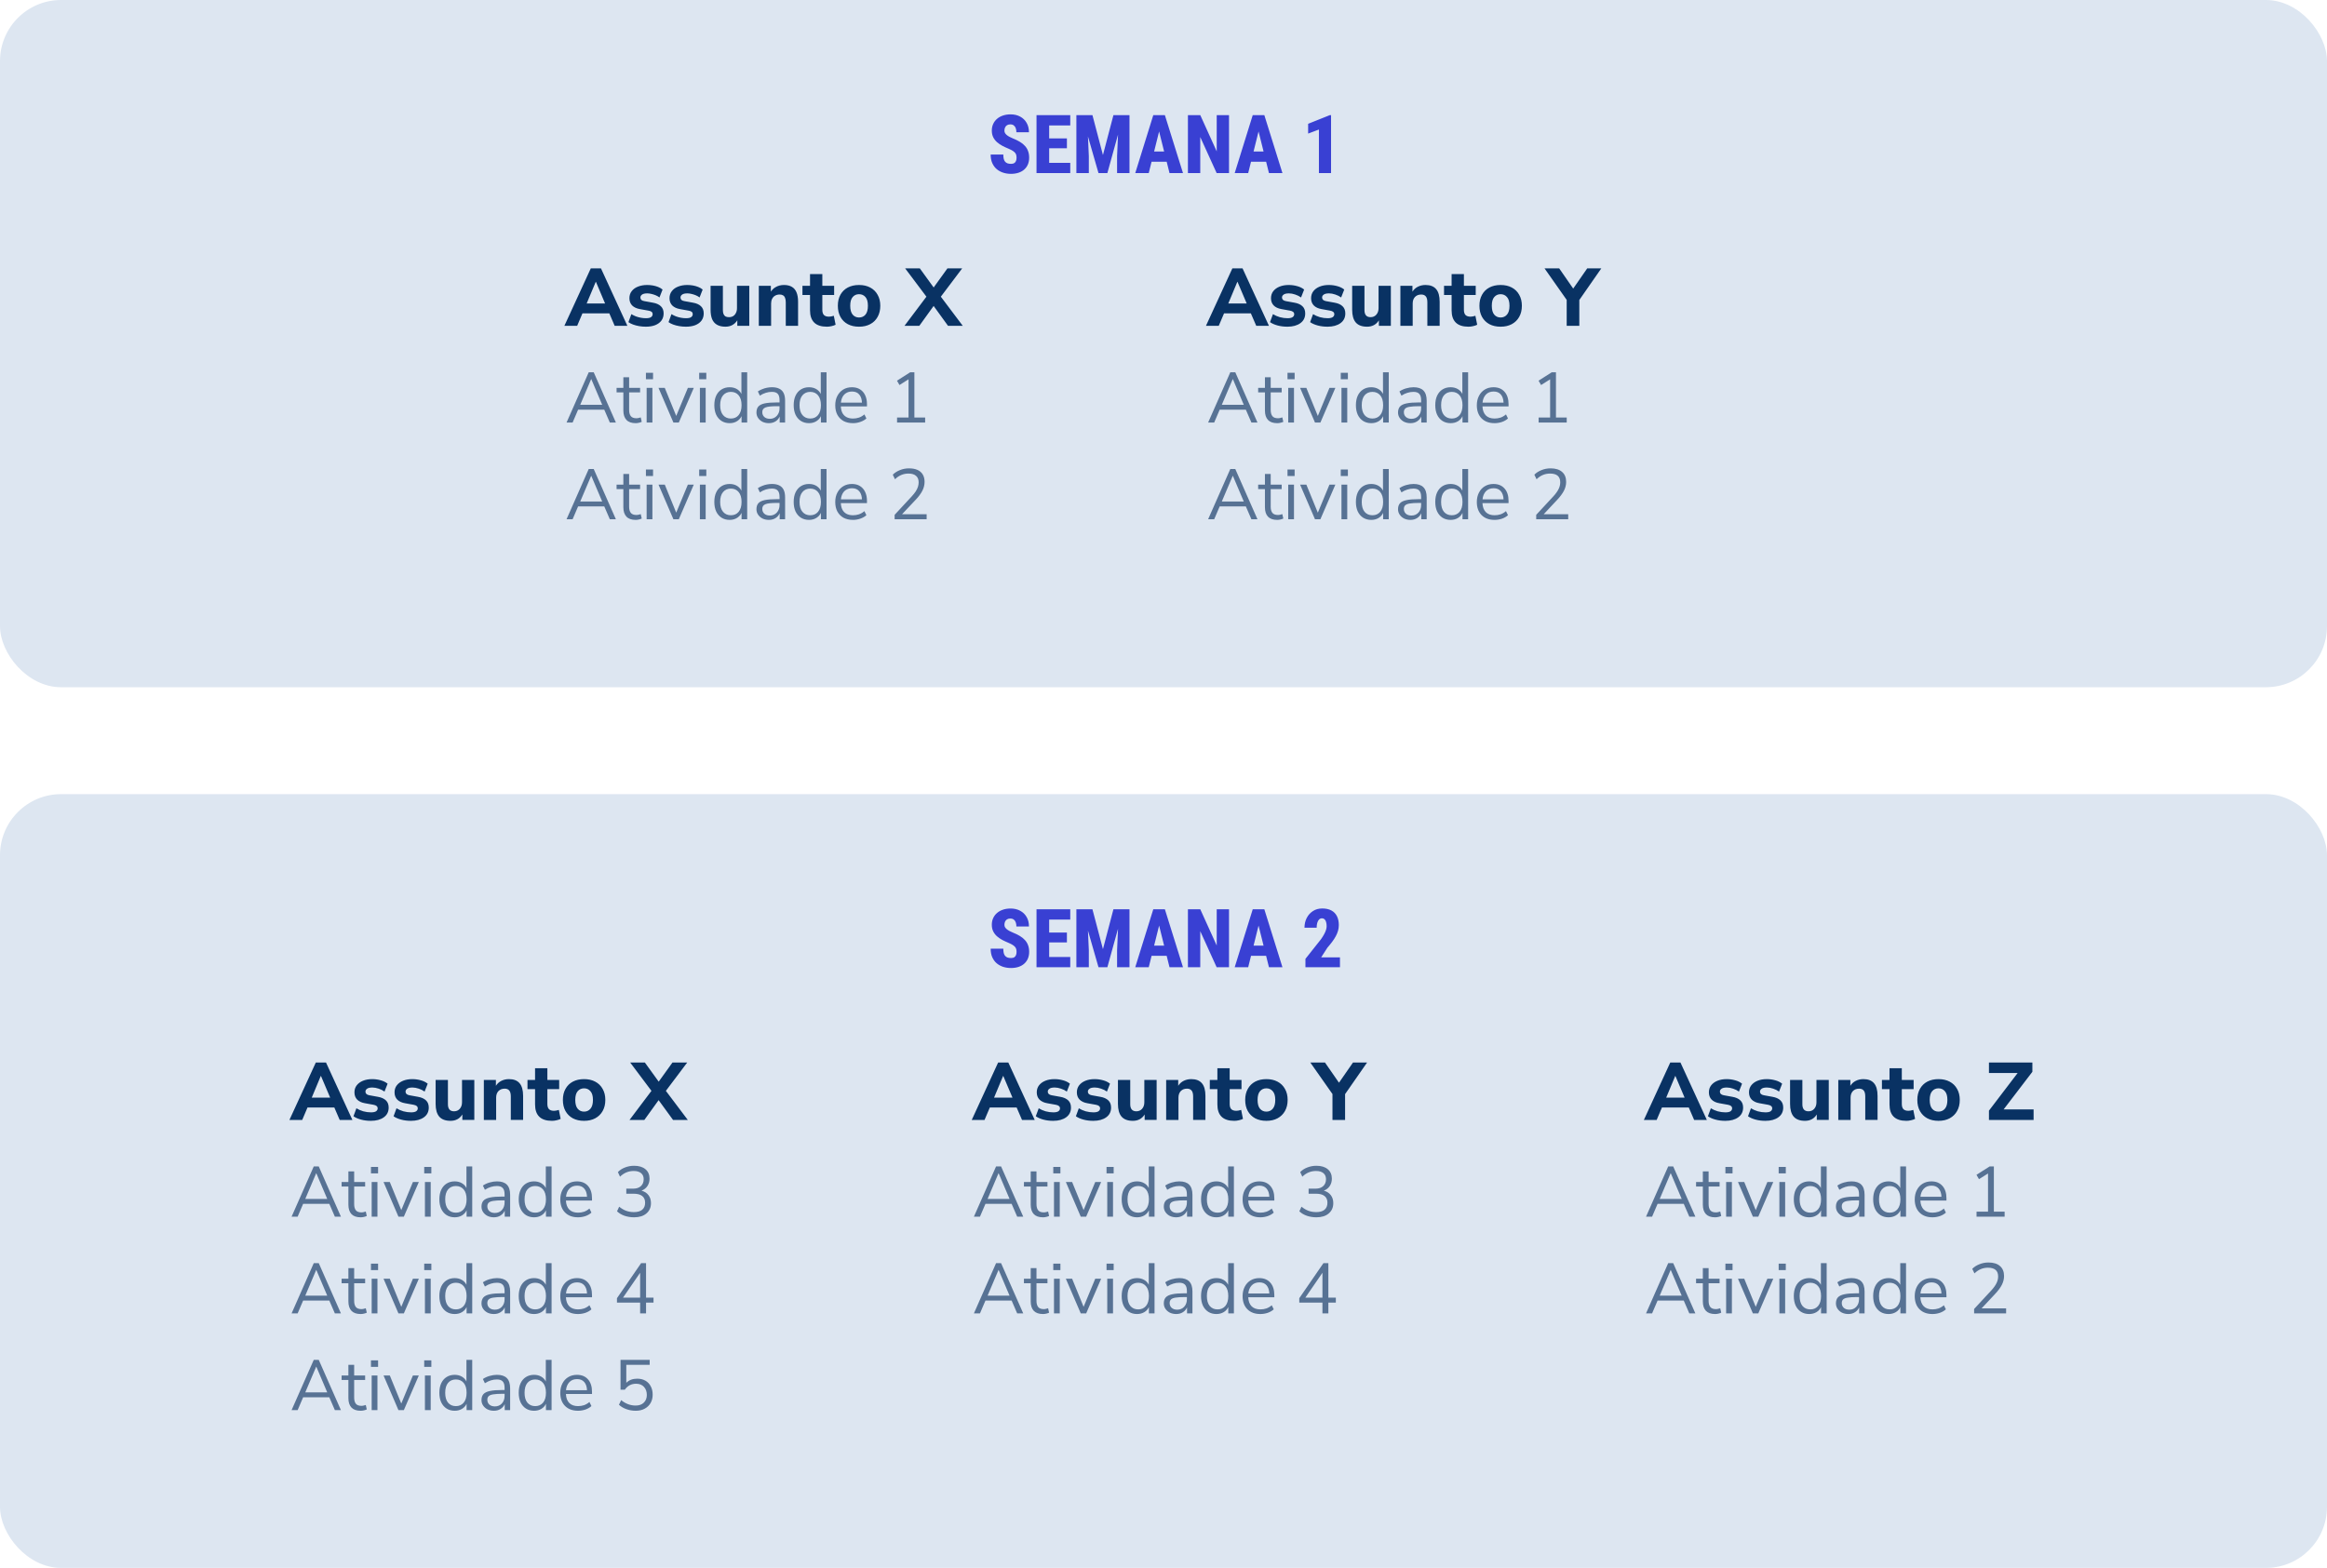
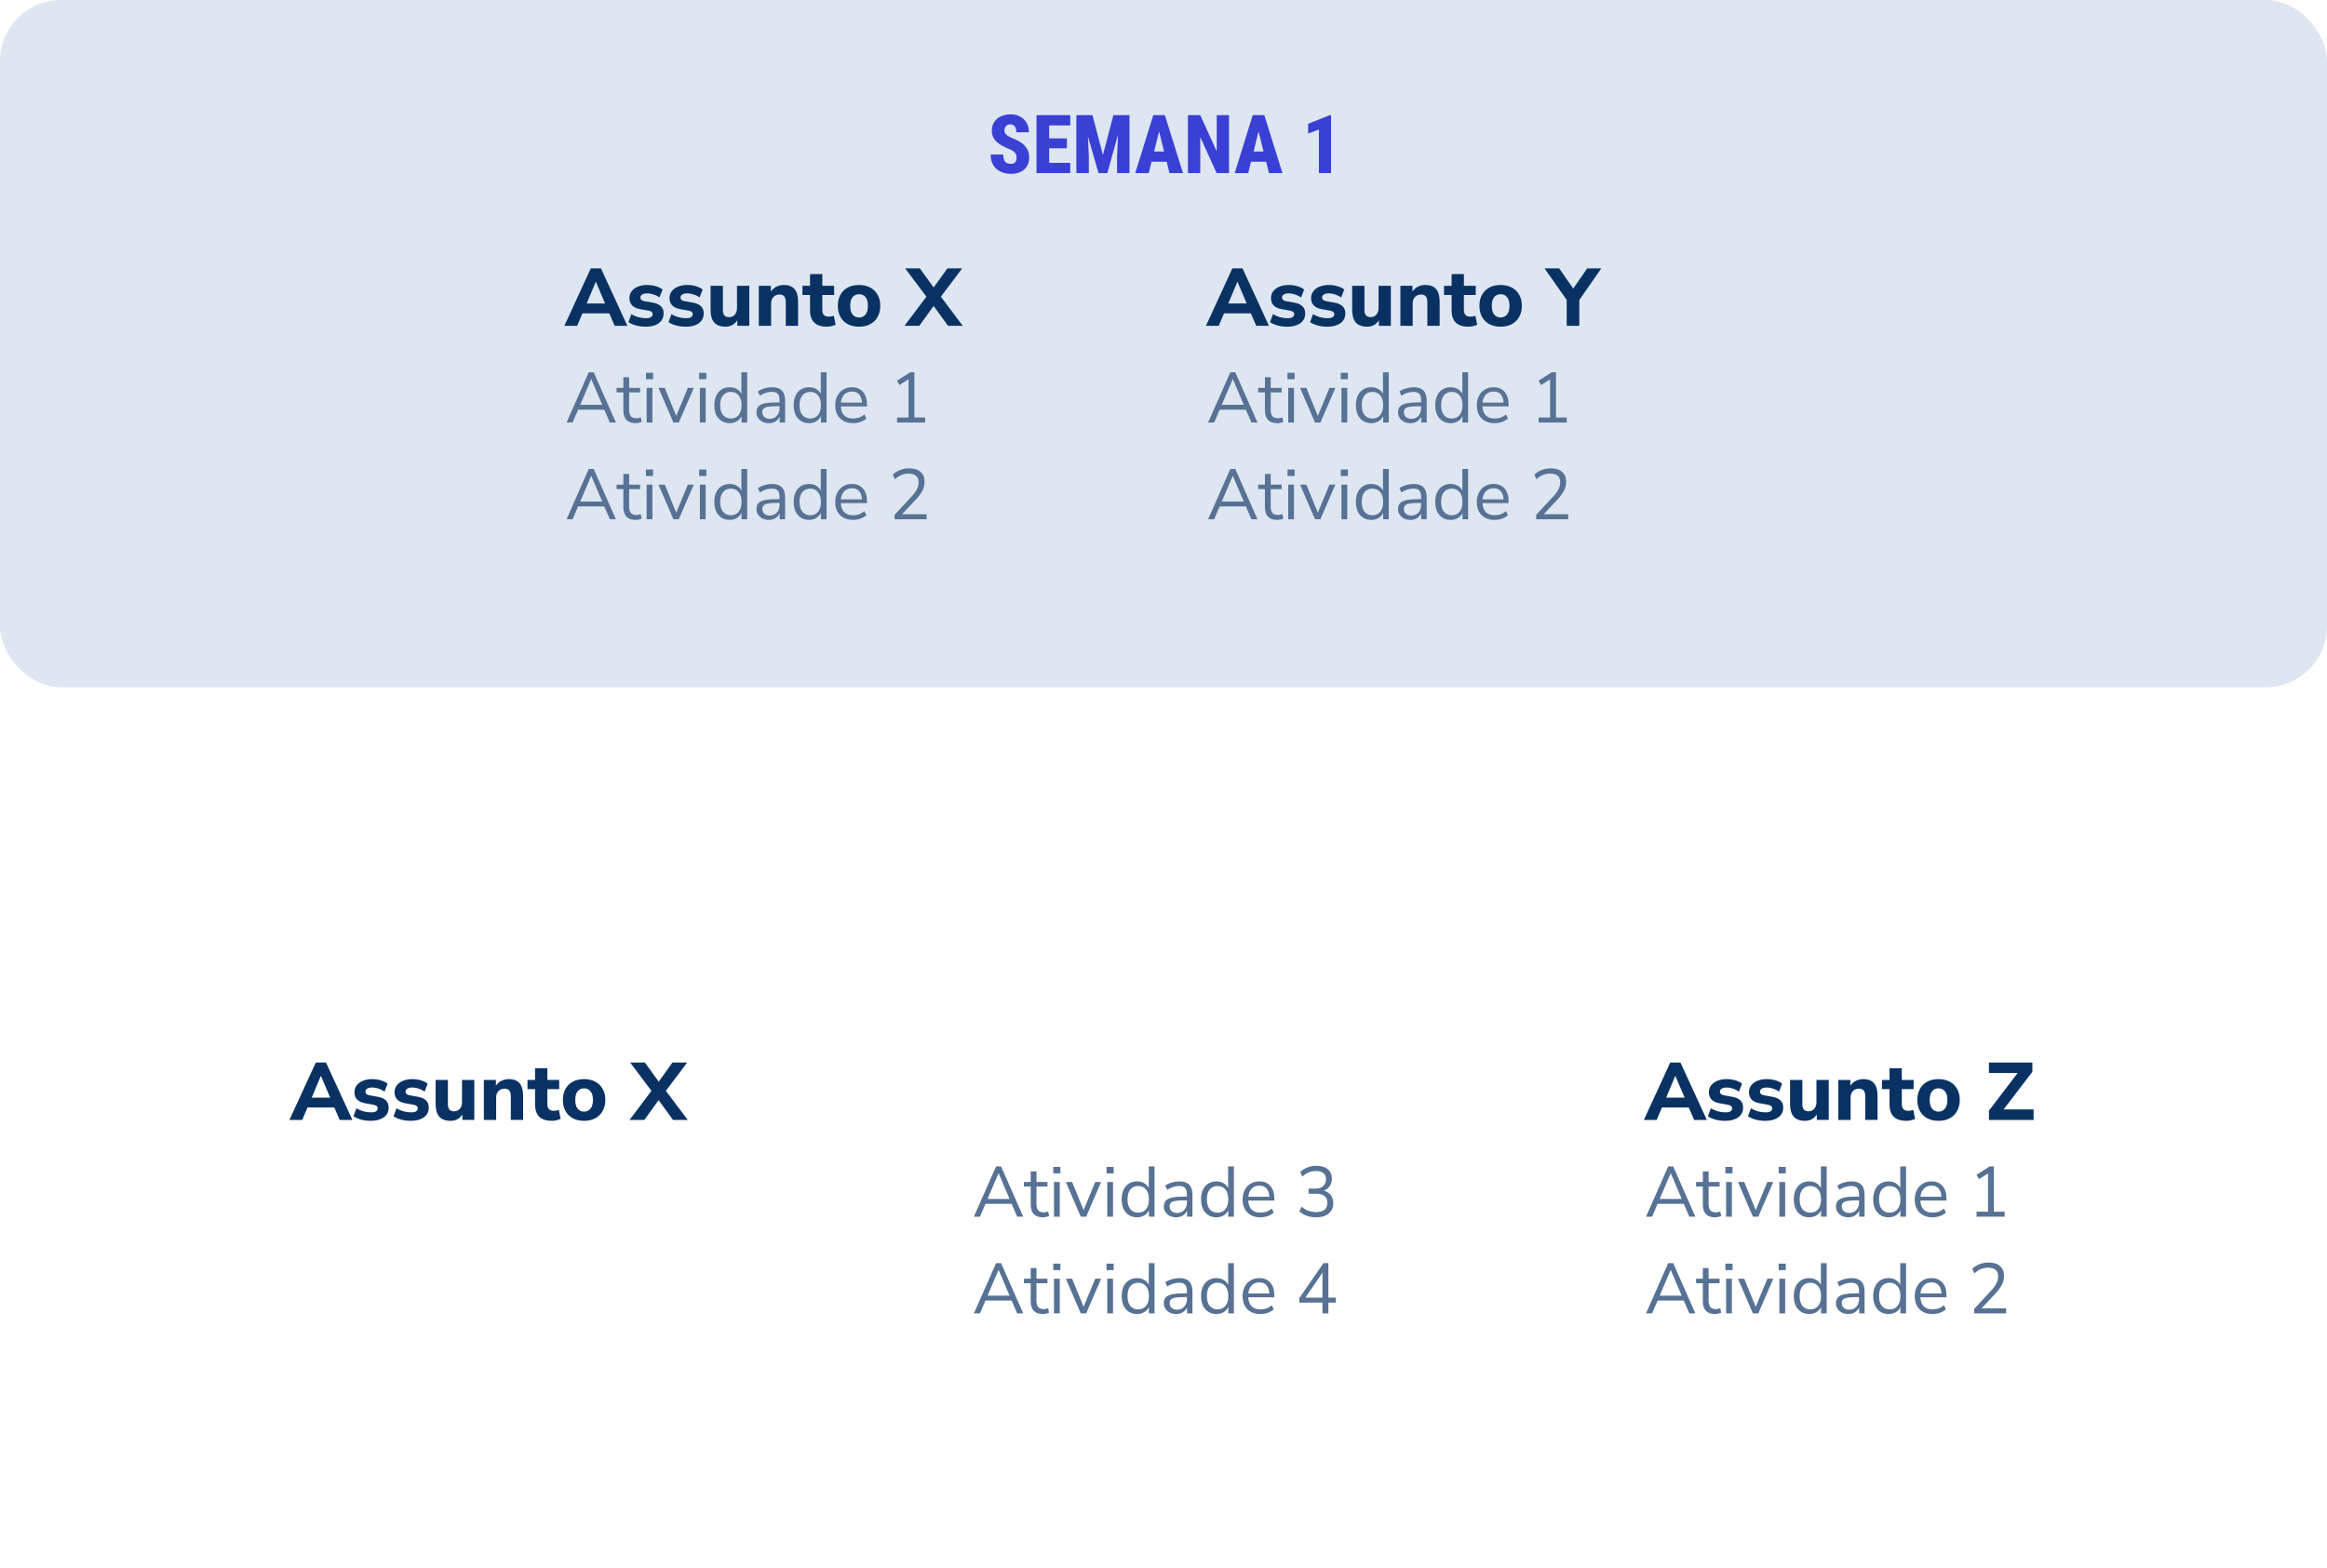
<svg xmlns="http://www.w3.org/2000/svg" fill="none" height="308" viewBox="0 0 457 308" width="457">
-   <rect fill="#dde6f1" height="152" rx="12" width="457" y="156" />
  <path d="m56.84 220 5.184-11.28h2l5.184 11.28h-2.496l-1.056-2.448h-5.264l-1.04 2.448zm6.16-8.64-1.776 4.256h3.616l-1.808-4.256zm9.842 8.816c-.693 0-1.339-.08-1.936-.24-.597-.16-1.093-.379-1.488-.656l.576-1.568c.395.245.843.443 1.344.592.512.139 1.019.208 1.52.208.448 0 .779-.069.992-.208.213-.149.32-.341.32-.576 0-.373-.272-.608-.816-.704l-1.68-.304c-.672-.117-1.184-.357-1.536-.72s-.528-.837-.528-1.424c0-.533.149-.992.448-1.376.299-.384.709-.683 1.232-.896.523-.213 1.125-.32 1.808-.32.565 0 1.115.075 1.648.224.533.139.992.363 1.376.672l-.608 1.552c-.32-.235-.704-.427-1.152-.576-.437-.149-.848-.224-1.232-.224-.48 0-.827.08-1.04.24-.213.149-.32.341-.32.576 0 .373.251.608.752.704l1.68.304c.693.117 1.221.352 1.584.704.363.341.544.811.544 1.408 0 .821-.32 1.461-.96 1.92s-1.483.688-2.528.688zm7.875 0c-.693 0-1.339-.08-1.936-.24-.597-.16-1.093-.379-1.488-.656l.576-1.568c.395.245.843.443 1.344.592.512.139 1.019.208 1.52.208.448 0 .779-.069.992-.208.213-.149.32-.341.32-.576 0-.373-.272-.608-.816-.704l-1.68-.304c-.672-.117-1.184-.357-1.536-.72s-.528-.837-.528-1.424c0-.533.149-.992.448-1.376.299-.384.709-.683 1.232-.896.523-.213 1.125-.32 1.808-.32.565 0 1.115.075 1.648.224.533.139.992.363 1.376.672l-.608 1.552c-.32-.235-.704-.427-1.152-.576-.437-.149-.848-.224-1.232-.224-.48 0-.827.08-1.04.24-.213.149-.32.341-.32.576 0 .373.251.608.752.704l1.68.304c.693.117 1.221.352 1.584.704.363.341.544.811.544 1.408 0 .821-.32 1.461-.96 1.92s-1.483.688-2.528.688zm7.763 0c-1.003 0-1.744-.277-2.224-.832-.469-.555-.704-1.387-.704-2.496v-4.704h2.416v4.768c0 .928.4 1.392 1.2 1.392.459 0 .832-.16 1.12-.48.299-.331.448-.763.448-1.296v-4.384h2.416v7.856h-2.352v-1.072c-.523.832-1.296 1.248-2.32 1.248zm6.542-.176v-7.856h2.368v1.152c.267-.427.624-.752 1.072-.976s.949-.336 1.504-.336c.928 0 1.621.272 2.08.816.458.533.688 1.36.688 2.48v4.72h-2.416v-4.608c0-.544-.102-.933-.304-1.168-.203-.245-.502-.368-.896-.368-.512 0-.923.16-1.232.48-.299.32-.448.747-.448 1.28v4.384zm13.371.176c-2.208 0-3.312-1.072-3.312-3.216v-3.008h-1.488v-1.808h1.488v-2.304h2.416v2.304h2.32v1.808h-2.32v2.912c0 .448.102.784.304 1.008.214.224.55.336 1.008.336.139 0 .283-.016.432-.048.16-.032.331-.075.512-.128l.352 1.76c-.224.117-.49.208-.8.272-.309.075-.613.112-.912.112zm6.311 0c-.843 0-1.579-.165-2.208-.496-.619-.341-1.099-.816-1.44-1.424-.341-.619-.512-1.349-.512-2.192 0-.832.171-1.552.512-2.16.341-.619.821-1.093 1.44-1.424.629-.331 1.365-.496 2.208-.496s1.573.165 2.192.496c.629.331 1.115.805 1.456 1.424.352.608.528 1.328.528 2.16 0 .843-.176 1.573-.528 2.192-.341.608-.827 1.083-1.456 1.424-.619.331-1.349.496-2.192.496zm0-1.808c.512 0 .928-.187 1.248-.56.331-.373.496-.955.496-1.744 0-.779-.165-1.349-.496-1.712-.32-.373-.736-.56-1.248-.56s-.928.187-1.248.56c-.32.363-.48.933-.48 1.712 0 .789.16 1.371.48 1.744s.736.56 1.248.56zm8.931 1.632 4.304-5.712-4.176-5.568h2.88l2.72 3.76 2.704-3.76h2.896l-4.192 5.568 4.304 5.712h-2.896l-2.832-3.888-2.8 3.888z" fill="#093263" />
-   <path d="m57.266 239 4.354-9.87h.98l4.354 9.87h-1.19l-1.092-2.52h-5.138l-1.078 2.52zm4.83-8.526-2.142 5.04h4.312l-2.142-5.04zm8.733 8.652c-.803 0-1.405-.21-1.806-.63-.401-.429-.602-1.045-.602-1.848v-3.57h-1.33v-.882h1.33v-2.086h1.134v2.086h2.156v.882h-2.156v3.458c0 .532.112.938.336 1.218.224.271.588.406 1.092.406.149 0 .299-.019.448-.056.149-.037.285-.075.406-.112l.196.868c-.121.065-.299.126-.532.182-.233.056-.457.084-.672.084zm2.025-8.624v-1.274h1.4v1.274zm.14 8.498v-6.804h1.134v6.804zm5.256 0-2.926-6.804h1.232l2.254 5.516 2.282-5.516h1.162l-2.94 6.804zm5.063-8.498v-1.274h1.4v1.274zm.14 8.498v-6.804h1.134v6.804zm5.844.126c-.607 0-1.139-.145-1.596-.434-.448-.289-.798-.695-1.05-1.218-.243-.532-.364-1.157-.364-1.876 0-.728.121-1.353.364-1.876.252-.532.602-.938 1.05-1.218.457-.289.989-.434 1.596-.434.532 0 .999.117 1.4.35.411.233.714.555.91.966v-4.256h1.134v9.87h-1.106v-1.246c-.196.429-.499.765-.91 1.008-.411.243-.887.364-1.428.364zm.238-.91c.635 0 1.143-.224 1.526-.672.383-.457.574-1.106.574-1.946 0-.849-.191-1.498-.574-1.946-.383-.448-.891-.672-1.526-.672-.644 0-1.157.224-1.54.672-.373.448-.56 1.097-.56 1.946 0 .84.187 1.489.56 1.946.383.448.896.672 1.54.672zm7.476.91c-.467 0-.887-.089-1.26-.266-.364-.187-.653-.439-.868-.756s-.322-.672-.322-1.064c0-.495.126-.887.378-1.176.261-.289.686-.495 1.274-.616.597-.131 1.409-.196 2.436-.196h.448v-.434c0-.579-.121-.994-.364-1.246-.233-.261-.611-.392-1.134-.392-.411 0-.807.061-1.19.182-.383.112-.775.299-1.176.56l-.392-.826c.355-.252.784-.453 1.288-.602.513-.149 1.003-.224 1.47-.224.877 0 1.526.215 1.946.644.429.429.644 1.097.644 2.002v4.284h-1.064v-1.176c-.177.401-.453.719-.826.952-.364.233-.793.35-1.288.35zm.182-.854c.56 0 1.017-.191 1.372-.574.355-.392.532-.887.532-1.484v-.42h-.434c-.756 0-1.353.037-1.792.112-.429.065-.733.187-.91.364-.168.168-.252.401-.252.7 0 .383.131.695.392.938.271.243.635.364 1.092.364zm7.69.854c-.607 0-1.139-.145-1.596-.434-.448-.289-.798-.695-1.05-1.218-.243-.532-.364-1.157-.364-1.876 0-.728.121-1.353.364-1.876.252-.532.602-.938 1.05-1.218.457-.289.989-.434 1.596-.434.532 0 .998.117 1.4.35.41.233.714.555.91.966v-4.256h1.134v9.87h-1.106v-1.246c-.196.429-.5.765-.91 1.008-.411.243-.887.364-1.428.364zm.238-.91c.634 0 1.143-.224 1.526-.672.382-.457.574-1.106.574-1.946 0-.849-.192-1.498-.574-1.946-.383-.448-.892-.672-1.526-.672-.644 0-1.158.224-1.54.672-.374.448-.56 1.097-.56 1.946 0 .84.186 1.489.56 1.946.382.448.896.672 1.54.672zm8.4.91c-1.074 0-1.923-.313-2.548-.938-.626-.635-.938-1.493-.938-2.576 0-.7.14-1.316.42-1.848.28-.541.662-.957 1.148-1.246.494-.299 1.064-.448 1.708-.448.924 0 1.647.299 2.17.896.522.588.784 1.4.784 2.436v.434h-5.124c.037.775.261 1.367.672 1.778.41.401.98.602 1.708.602.41 0 .802-.061 1.176-.182.373-.131.728-.341 1.064-.63l.392.798c-.308.289-.7.518-1.176.686-.476.159-.962.238-1.456.238zm-.182-6.216c-.644 0-1.153.201-1.526.602-.374.401-.593.929-.658 1.582h4.13c-.028-.691-.21-1.227-.546-1.61-.327-.383-.794-.574-1.4-.574zm11.187 6.216c-.654 0-1.274-.098-1.862-.294-.588-.205-1.083-.499-1.484-.882l.42-.91c.457.373.919.644 1.386.812.466.168.97.252 1.512.252.709 0 1.25-.154 1.624-.462.382-.317.574-.779.574-1.386 0-.579-.192-1.017-.574-1.316-.383-.299-.938-.448-1.666-.448h-1.456v-.994h1.358c.634 0 1.134-.163 1.498-.49.373-.336.56-.793.56-1.372 0-.513-.173-.91-.518-1.19-.336-.28-.817-.42-1.442-.42-1.027 0-1.923.373-2.688 1.12l-.42-.896c.364-.392.826-.695 1.386-.91.569-.224 1.166-.336 1.792-.336.952 0 1.694.224 2.226.672.541.448.812 1.069.812 1.862 0 .551-.14 1.036-.42 1.456-.28.411-.668.709-1.162.896.588.159 1.045.453 1.372.882.326.42.49.943.49 1.568 0 .849-.299 1.526-.896 2.03-.588.504-1.396.756-2.422.756zm-67.26 18.874 4.354-9.87h.98l4.354 9.87h-1.19l-1.092-2.52h-5.138l-1.078 2.52zm4.83-8.526-2.142 5.04h4.312l-2.142-5.04zm8.733 8.652c-.803 0-1.405-.21-1.806-.63-.401-.429-.602-1.045-.602-1.848v-3.57h-1.33v-.882h1.33v-2.086h1.134v2.086h2.156v.882h-2.156v3.458c0 .532.112.938.336 1.218.224.271.588.406 1.092.406.149 0 .299-.019.448-.056.149-.037.285-.075.406-.112l.196.868c-.121.065-.299.126-.532.182-.233.056-.457.084-.672.084zm2.025-8.624v-1.274h1.4v1.274zm.14 8.498v-6.804h1.134v6.804zm5.256 0-2.926-6.804h1.232l2.254 5.516 2.282-5.516h1.162l-2.94 6.804zm5.063-8.498v-1.274h1.4v1.274zm.14 8.498v-6.804h1.134v6.804zm5.844.126c-.607 0-1.139-.145-1.596-.434-.448-.289-.798-.695-1.05-1.218-.243-.532-.364-1.157-.364-1.876 0-.728.121-1.353.364-1.876.252-.532.602-.938 1.05-1.218.457-.289.989-.434 1.596-.434.532 0 .999.117 1.4.35.411.233.714.555.91.966v-4.256h1.134v9.87h-1.106v-1.246c-.196.429-.499.765-.91 1.008-.411.243-.887.364-1.428.364zm.238-.91c.635 0 1.143-.224 1.526-.672.383-.457.574-1.106.574-1.946 0-.849-.191-1.498-.574-1.946-.383-.448-.891-.672-1.526-.672-.644 0-1.157.224-1.54.672-.373.448-.56 1.097-.56 1.946 0 .84.187 1.489.56 1.946.383.448.896.672 1.54.672zm7.476.91c-.467 0-.887-.089-1.26-.266-.364-.187-.653-.439-.868-.756s-.322-.672-.322-1.064c0-.495.126-.887.378-1.176.261-.289.686-.495 1.274-.616.597-.131 1.409-.196 2.436-.196h.448v-.434c0-.579-.121-.994-.364-1.246-.233-.261-.611-.392-1.134-.392-.411 0-.807.061-1.19.182-.383.112-.775.299-1.176.56l-.392-.826c.355-.252.784-.453 1.288-.602.513-.149 1.003-.224 1.47-.224.877 0 1.526.215 1.946.644.429.429.644 1.097.644 2.002v4.284h-1.064v-1.176c-.177.401-.453.719-.826.952-.364.233-.793.35-1.288.35zm.182-.854c.56 0 1.017-.191 1.372-.574.355-.392.532-.887.532-1.484v-.42h-.434c-.756 0-1.353.037-1.792.112-.429.065-.733.187-.91.364-.168.168-.252.401-.252.7 0 .383.131.695.392.938.271.243.635.364 1.092.364zm7.69.854c-.607 0-1.139-.145-1.596-.434-.448-.289-.798-.695-1.05-1.218-.243-.532-.364-1.157-.364-1.876 0-.728.121-1.353.364-1.876.252-.532.602-.938 1.05-1.218.457-.289.989-.434 1.596-.434.532 0 .998.117 1.4.35.41.233.714.555.91.966v-4.256h1.134v9.87h-1.106v-1.246c-.196.429-.5.765-.91 1.008-.411.243-.887.364-1.428.364zm.238-.91c.634 0 1.143-.224 1.526-.672.382-.457.574-1.106.574-1.946 0-.849-.192-1.498-.574-1.946-.383-.448-.892-.672-1.526-.672-.644 0-1.158.224-1.54.672-.374.448-.56 1.097-.56 1.946 0 .84.186 1.489.56 1.946.382.448.896.672 1.54.672zm8.4.91c-1.074 0-1.923-.313-2.548-.938-.626-.635-.938-1.493-.938-2.576 0-.7.14-1.316.42-1.848.28-.541.662-.957 1.148-1.246.494-.299 1.064-.448 1.708-.448.924 0 1.647.299 2.17.896.522.588.784 1.4.784 2.436v.434h-5.124c.037.775.261 1.367.672 1.778.41.401.98.602 1.708.602.41 0 .802-.061 1.176-.182.373-.131.728-.341 1.064-.63l.392.798c-.308.289-.7.518-1.176.686-.476.159-.962.238-1.456.238zm-.182-6.216c-.644 0-1.153.201-1.526.602-.374.401-.593.929-.658 1.582h4.13c-.028-.691-.21-1.227-.546-1.61-.327-.383-.794-.574-1.4-.574zm12.377 6.09v-2.114h-4.55v-.868l4.746-6.888h.966v6.776h1.469v.98h-1.469v2.114zm0-3.094v-4.886l-3.36 4.886zm-68.45 22.094 4.354-9.87h.98l4.354 9.87h-1.19l-1.092-2.52h-5.138l-1.078 2.52zm4.83-8.526-2.142 5.04h4.312l-2.142-5.04zm8.733 8.652c-.803 0-1.405-.21-1.806-.63-.401-.429-.602-1.045-.602-1.848v-3.57h-1.33v-.882h1.33v-2.086h1.134v2.086h2.156v.882h-2.156v3.458c0 .532.112.938.336 1.218.224.271.588.406 1.092.406.149 0 .299-.019.448-.056.149-.037.285-.075.406-.112l.196.868c-.121.065-.299.126-.532.182-.233.056-.457.084-.672.084zm2.025-8.624v-1.274h1.4v1.274zm.14 8.498v-6.804h1.134v6.804zm5.256 0-2.926-6.804h1.232l2.254 5.516 2.282-5.516h1.162l-2.94 6.804zm5.063-8.498v-1.274h1.4v1.274zm.14 8.498v-6.804h1.134v6.804zm5.844.126c-.607 0-1.139-.145-1.596-.434-.448-.289-.798-.695-1.05-1.218-.243-.532-.364-1.157-.364-1.876 0-.728.121-1.353.364-1.876.252-.532.602-.938 1.05-1.218.457-.289.989-.434 1.596-.434.532 0 .999.117 1.4.35.411.233.714.555.91.966v-4.256h1.134v9.87h-1.106v-1.246c-.196.429-.499.765-.91 1.008-.411.243-.887.364-1.428.364zm.238-.91c.635 0 1.143-.224 1.526-.672.383-.457.574-1.106.574-1.946 0-.849-.191-1.498-.574-1.946-.383-.448-.891-.672-1.526-.672-.644 0-1.157.224-1.54.672-.373.448-.56 1.097-.56 1.946 0 .84.187 1.489.56 1.946.383.448.896.672 1.54.672zm7.476.91c-.467 0-.887-.089-1.26-.266-.364-.187-.653-.439-.868-.756s-.322-.672-.322-1.064c0-.495.126-.887.378-1.176.261-.289.686-.495 1.274-.616.597-.131 1.409-.196 2.436-.196h.448v-.434c0-.579-.121-.994-.364-1.246-.233-.261-.611-.392-1.134-.392-.411 0-.807.061-1.19.182-.383.112-.775.299-1.176.56l-.392-.826c.355-.252.784-.453 1.288-.602.513-.149 1.003-.224 1.47-.224.877 0 1.526.215 1.946.644.429.429.644 1.097.644 2.002v4.284h-1.064v-1.176c-.177.401-.453.719-.826.952-.364.233-.793.35-1.288.35zm.182-.854c.56 0 1.017-.191 1.372-.574.355-.392.532-.887.532-1.484v-.42h-.434c-.756 0-1.353.037-1.792.112-.429.065-.733.187-.91.364-.168.168-.252.401-.252.7 0 .383.131.695.392.938.271.243.635.364 1.092.364zm7.69.854c-.607 0-1.139-.145-1.596-.434-.448-.289-.798-.695-1.05-1.218-.243-.532-.364-1.157-.364-1.876 0-.728.121-1.353.364-1.876.252-.532.602-.938 1.05-1.218.457-.289.989-.434 1.596-.434.532 0 .998.117 1.4.35.41.233.714.555.91.966v-4.256h1.134v9.87h-1.106v-1.246c-.196.429-.5.765-.91 1.008-.411.243-.887.364-1.428.364zm.238-.91c.634 0 1.143-.224 1.526-.672.382-.457.574-1.106.574-1.946 0-.849-.192-1.498-.574-1.946-.383-.448-.892-.672-1.526-.672-.644 0-1.158.224-1.54.672-.374.448-.56 1.097-.56 1.946 0 .84.186 1.489.56 1.946.382.448.896.672 1.54.672zm8.4.91c-1.074 0-1.923-.313-2.548-.938-.626-.635-.938-1.493-.938-2.576 0-.7.14-1.316.42-1.848.28-.541.662-.957 1.148-1.246.494-.299 1.064-.448 1.708-.448.924 0 1.647.299 2.17.896.522.588.784 1.4.784 2.436v.434h-5.124c.037.775.261 1.367.672 1.778.41.401.98.602 1.708.602.41 0 .802-.061 1.176-.182.373-.131.728-.341 1.064-.63l.392.798c-.308.289-.7.518-1.176.686-.476.159-.962.238-1.456.238zm-.182-6.216c-.644 0-1.153.201-1.526.602-.374.401-.593.929-.658 1.582h4.13c-.028-.691-.21-1.227-.546-1.61-.327-.383-.794-.574-1.4-.574zm11.509 6.216c-.635 0-1.242-.103-1.82-.308-.579-.205-1.069-.495-1.47-.868l.434-.91c.868.709 1.815 1.064 2.842 1.064.681 0 1.218-.191 1.61-.574s.588-.887.588-1.512c0-.644-.187-1.171-.56-1.582-.374-.411-.887-.616-1.54-.616-.943 0-1.685.392-2.226 1.176h-.84v-5.866h5.726v.98h-4.592v3.528c.541-.541 1.255-.812 2.142-.812.616 0 1.152.131 1.61.392.457.261.807.63 1.05 1.106.252.467.378 1.013.378 1.638 0 .616-.136 1.162-.406 1.638-.271.476-.658.849-1.162 1.12-.495.271-1.083.406-1.764.406z" fill="#577294" />
  <rect fill="#dde6f1" height="135" rx="12" width="457" />
  <path d="m110.84 64 5.184-11.28h2l5.184 11.28h-2.496l-1.344-3.136.992.688h-6.672l.992-.688-1.328 3.136zm6.16-8.64-2.048 4.88-.432-.624h5.008l-.432.624-2.064-4.88zm9.842 8.816c-.458 0-.901-.037-1.328-.112-.426-.075-.816-.176-1.168-.304s-.661-.288-.928-.48l.576-1.568c.267.16.555.304.864.432.32.117.651.208.992.272.342.064.678.096 1.008.096.459 0 .79-.069.992-.208.214-.149.32-.341.32-.576 0-.213-.069-.373-.208-.48-.138-.107-.341-.181-.608-.224l-1.68-.304c-.661-.117-1.173-.357-1.536-.72-.352-.373-.528-.848-.528-1.424 0-.533.15-.992.448-1.376.299-.395.71-.693 1.232-.896.534-.213 1.136-.32 1.808-.32.384 0 .758.032 1.12.096.363.064.704.16 1.024.288.331.128.624.299.88.512l-.608 1.552c-.202-.16-.442-.299-.72-.416-.277-.117-.56-.208-.848-.272-.288-.075-.56-.112-.816-.112-.48 0-.826.08-1.04.24-.213.149-.32.341-.32.576 0 .181.059.336.176.464.128.117.32.197.576.24l1.68.304c.694.117 1.222.352 1.584.704.363.341.544.811.544 1.408 0 .544-.144 1.013-.432 1.408-.288.384-.693.683-1.216.896-.522.203-1.136.304-1.84.304zm7.875 0c-.458 0-.901-.037-1.328-.112-.426-.075-.816-.176-1.168-.304s-.661-.288-.928-.48l.576-1.568c.267.16.555.304.864.432.32.117.651.208.992.272.342.064.678.096 1.008.096.459 0 .79-.069.992-.208.214-.149.32-.341.32-.576 0-.213-.069-.373-.208-.48-.138-.107-.341-.181-.608-.224l-1.68-.304c-.661-.117-1.173-.357-1.536-.72-.352-.373-.528-.848-.528-1.424 0-.533.15-.992.448-1.376.299-.395.71-.693 1.232-.896.534-.213 1.136-.32 1.808-.32.384 0 .758.032 1.12.096.363.064.704.16 1.024.288.331.128.624.299.88.512l-.608 1.552c-.202-.16-.442-.299-.72-.416-.277-.117-.56-.208-.848-.272-.288-.075-.56-.112-.816-.112-.48 0-.826.08-1.04.24-.213.149-.32.341-.32.576 0 .181.059.336.176.464.128.117.32.197.576.24l1.68.304c.694.117 1.222.352 1.584.704.363.341.544.811.544 1.408 0 .544-.144 1.013-.432 1.408-.288.384-.693.683-1.216.896-.522.203-1.136.304-1.84.304zm7.763 0c-.661 0-1.21-.123-1.648-.368-.437-.245-.762-.613-.976-1.104-.202-.501-.304-1.12-.304-1.856v-4.704h2.416v4.768c0 .309.043.571.128.784.086.203.214.357.384.464.182.096.411.144.688.144.31 0 .582-.069.816-.208.235-.149.416-.357.544-.624.139-.267.208-.581.208-.944v-4.384h2.416v7.856h-2.352v-1.536h.24c-.234.544-.57.965-1.008 1.264-.437.299-.954.448-1.552.448zm6.542-.176v-7.856h2.368v1.472h-.176c.245-.523.608-.923 1.088-1.2.49-.288 1.045-.432 1.664-.432.629 0 1.146.123 1.552.368.405.235.709.597.912 1.088.202.48.304 1.093.304 1.84v4.72h-2.416v-4.608c0-.363-.048-.656-.144-.88-.086-.235-.219-.4-.4-.496-.171-.107-.39-.16-.656-.16-.342 0-.64.075-.896.224-.246.139-.438.341-.576.608-.139.267-.208.576-.208.928v4.384zm13.371.176c-1.12 0-1.952-.272-2.496-.816s-.816-1.344-.816-2.4v-3.008h-1.488v-1.808h1.488v-2.304h2.416v2.304h2.32v1.808h-2.32v2.912c0 .448.102.784.304 1.008.214.224.55.336 1.008.336.139 0 .283-.016.432-.048.16-.032.331-.075.512-.128l.352 1.76c-.224.117-.49.208-.8.272-.309.075-.613.112-.912.112zm6.311 0c-.843 0-1.579-.165-2.208-.496-.619-.331-1.099-.805-1.44-1.424s-.512-1.349-.512-2.192.171-1.568.512-2.176.821-1.077 1.44-1.408c.629-.331 1.365-.496 2.208-.496s1.573.165 2.192.496c.629.331 1.115.805 1.456 1.424.352.608.528 1.328.528 2.16 0 .843-.176 1.573-.528 2.192-.341.619-.827 1.093-1.456 1.424-.619.331-1.349.496-2.192.496zm0-1.808c.523 0 .944-.187 1.264-.56.32-.384.48-.965.48-1.744s-.16-1.349-.48-1.712c-.32-.373-.741-.56-1.264-.56-.512 0-.928.187-1.248.56-.32.363-.48.933-.48 1.712s.16 1.36.48 1.744c.32.373.736.56 1.248.56zm8.931 1.632 4.72-6.272v1.104l-4.592-6.112h2.88l3.12 4.304h-.8l3.104-4.304h2.896l-4.608 6.112v-1.104l4.72 6.272h-2.896l-3.232-4.464h.816l-3.216 4.464z" fill="#093263" />
  <path d="m111.266 83 4.354-9.87h.98l4.354 9.87h-1.19l-1.218-2.814.56.294h-6.02l.574-.294-1.204 2.814zm4.83-8.526-2.254 5.306-.336-.266h5.18l-.308.266-2.254-5.306zm8.733 8.652c-.803 0-1.405-.215-1.806-.644s-.602-1.041-.602-1.834v-3.57h-1.33v-.882h1.33v-2.086h1.134v2.086h2.156v.882h-2.156v3.458c0 .532.112.938.336 1.218.224.271.588.406 1.092.406.149 0 .299-.019.448-.056s.285-.075.406-.112l.196.868c-.121.065-.299.126-.532.182s-.457.084-.672.084zm2.025-8.624v-1.274h1.4v1.274zm.14 8.498v-6.804h1.134v6.804zm5.256 0-2.926-6.804h1.232l2.436 5.964h-.378l2.478-5.964h1.162l-2.94 6.804zm5.063-8.498v-1.274h1.4v1.274zm.14 8.498v-6.804h1.134v6.804zm5.844.126c-.607 0-1.139-.145-1.596-.434-.448-.289-.798-.695-1.05-1.218-.243-.532-.364-1.157-.364-1.876 0-.728.121-1.353.364-1.876.252-.532.602-.938 1.05-1.218.457-.289.989-.434 1.596-.434.616 0 1.143.154 1.582.462.438.308.732.723.882 1.246h-.154v-4.648h1.134v9.87h-1.106v-1.624h.14c-.15.532-.448.957-.896 1.274-.439.317-.966.476-1.582.476zm.238-.91c.644 0 1.152-.224 1.526-.672.382-.457.574-1.106.574-1.946 0-.849-.192-1.498-.574-1.946-.374-.448-.882-.672-1.526-.672-.635 0-1.144.224-1.526.672-.383.448-.574 1.097-.574 1.946 0 .84.191 1.489.574 1.946.382.448.891.672 1.526.672zm7.476.91c-.467 0-.887-.089-1.26-.266-.364-.187-.654-.439-.868-.756-.215-.317-.322-.672-.322-1.064 0-.504.126-.901.378-1.19.261-.289.686-.495 1.274-.616.597-.121 1.409-.182 2.436-.182h.63v.742h-.616c-.57 0-1.046.019-1.428.056-.383.037-.686.103-.91.196s-.383.215-.476.364c-.094.149-.14.336-.14.56 0 .383.13.695.392.938.27.243.634.364 1.092.364.373 0 .7-.089.98-.266.289-.177.513-.42.672-.728.168-.308.252-.663.252-1.064v-1.596c0-.579-.117-.994-.35-1.246-.234-.261-.616-.392-1.148-.392-.411 0-.808.061-1.19.182-.383.112-.775.299-1.176.56l-.392-.826c.242-.168.518-.313.826-.434.308-.131.63-.229.966-.294s.658-.098.966-.098c.588 0 1.073.098 1.456.294.382.187.667.476.854.868.186.383.28.877.28 1.484v4.284h-1.064v-1.582h.126c-.075.355-.22.658-.434.91-.206.252-.462.448-.77.588s-.654.21-1.036.21zm7.872 0c-.607 0-1.139-.145-1.596-.434-.448-.289-.798-.695-1.05-1.218-.243-.532-.364-1.157-.364-1.876 0-.728.121-1.353.364-1.876.252-.532.602-.938 1.05-1.218.457-.289.989-.434 1.596-.434.616 0 1.143.154 1.582.462.438.308.732.723.882 1.246h-.154v-4.648h1.134v9.87h-1.106v-1.624h.14c-.15.532-.448.957-.896 1.274-.439.317-.966.476-1.582.476zm.238-.91c.644 0 1.152-.224 1.526-.672.382-.457.574-1.106.574-1.946 0-.849-.192-1.498-.574-1.946-.374-.448-.882-.672-1.526-.672-.635 0-1.144.224-1.526.672-.383.448-.574 1.097-.574 1.946 0 .84.191 1.489.574 1.946.382.448.891.672 1.526.672zm8.4.91c-.719 0-1.34-.14-1.862-.42-.514-.289-.915-.695-1.204-1.218-.28-.523-.42-1.148-.42-1.876 0-.709.14-1.325.42-1.848.28-.532.662-.947 1.148-1.246.494-.299 1.064-.448 1.708-.448.616 0 1.143.135 1.582.406.438.271.774.653 1.008 1.148.242.495.364 1.087.364 1.778v.434h-5.362v-.742h4.606l-.224.182c0-.747-.168-1.325-.504-1.736-.327-.42-.808-.63-1.442-.63-.476 0-.882.112-1.218.336-.327.215-.574.518-.742.91-.168.383-.252.831-.252 1.344v.084c0 .569.088 1.05.266 1.442.186.392.462.691.826.896.364.196.798.294 1.302.294.401 0 .788-.061 1.162-.182.382-.131.742-.341 1.078-.63l.392.798c-.308.28-.7.504-1.176.672s-.962.252-1.456.252zm8.653-.126v-.98h2.254v-7.896h.602l-2.38 1.512-.49-.854 2.59-1.652h.826v8.89h2.114v.98zm-64.908 19 4.354-9.87h.98l4.354 9.87h-1.19l-1.218-2.814.56.294h-6.02l.574-.294-1.204 2.814zm4.83-8.526-2.254 5.306-.336-.266h5.18l-.308.266-2.254-5.306zm8.733 8.652c-.803 0-1.405-.215-1.806-.644s-.602-1.041-.602-1.834v-3.57h-1.33v-.882h1.33v-2.086h1.134v2.086h2.156v.882h-2.156v3.458c0 .532.112.938.336 1.218.224.271.588.406 1.092.406.149 0 .299-.019.448-.056s.285-.075.406-.112l.196.868c-.121.065-.299.126-.532.182s-.457.084-.672.084zm2.025-8.624v-1.274h1.4v1.274zm.14 8.498v-6.804h1.134v6.804zm5.256 0-2.926-6.804h1.232l2.436 5.964h-.378l2.478-5.964h1.162l-2.94 6.804zm5.063-8.498v-1.274h1.4v1.274zm.14 8.498v-6.804h1.134v6.804zm5.844.126c-.607 0-1.139-.145-1.596-.434-.448-.289-.798-.695-1.05-1.218-.243-.532-.364-1.157-.364-1.876 0-.728.121-1.353.364-1.876.252-.532.602-.938 1.05-1.218.457-.289.989-.434 1.596-.434.616 0 1.143.154 1.582.462.438.308.732.723.882 1.246h-.154v-4.648h1.134v9.87h-1.106v-1.624h.14c-.15.532-.448.957-.896 1.274-.439.317-.966.476-1.582.476zm.238-.91c.644 0 1.152-.224 1.526-.672.382-.457.574-1.106.574-1.946 0-.849-.192-1.498-.574-1.946-.374-.448-.882-.672-1.526-.672-.635 0-1.144.224-1.526.672-.383.448-.574 1.097-.574 1.946 0 .84.191 1.489.574 1.946.382.448.891.672 1.526.672zm7.476.91c-.467 0-.887-.089-1.26-.266-.364-.187-.654-.439-.868-.756-.215-.317-.322-.672-.322-1.064 0-.504.126-.901.378-1.19.261-.289.686-.495 1.274-.616.597-.121 1.409-.182 2.436-.182h.63v.742h-.616c-.57 0-1.046.019-1.428.056-.383.037-.686.103-.91.196s-.383.215-.476.364c-.094.149-.14.336-.14.56 0 .383.13.695.392.938.27.243.634.364 1.092.364.373 0 .7-.089.98-.266.289-.177.513-.42.672-.728.168-.308.252-.663.252-1.064v-1.596c0-.579-.117-.994-.35-1.246-.234-.261-.616-.392-1.148-.392-.411 0-.808.061-1.19.182-.383.112-.775.299-1.176.56l-.392-.826c.242-.168.518-.313.826-.434.308-.131.63-.229.966-.294s.658-.098.966-.098c.588 0 1.073.098 1.456.294.382.187.667.476.854.868.186.383.28.877.28 1.484v4.284h-1.064v-1.582h.126c-.075.355-.22.658-.434.91-.206.252-.462.448-.77.588s-.654.21-1.036.21zm7.872 0c-.607 0-1.139-.145-1.596-.434-.448-.289-.798-.695-1.05-1.218-.243-.532-.364-1.157-.364-1.876 0-.728.121-1.353.364-1.876.252-.532.602-.938 1.05-1.218.457-.289.989-.434 1.596-.434.616 0 1.143.154 1.582.462.438.308.732.723.882 1.246h-.154v-4.648h1.134v9.87h-1.106v-1.624h.14c-.15.532-.448.957-.896 1.274-.439.317-.966.476-1.582.476zm.238-.91c.644 0 1.152-.224 1.526-.672.382-.457.574-1.106.574-1.946 0-.849-.192-1.498-.574-1.946-.374-.448-.882-.672-1.526-.672-.635 0-1.144.224-1.526.672-.383.448-.574 1.097-.574 1.946 0 .84.191 1.489.574 1.946.382.448.891.672 1.526.672zm8.4.91c-.719 0-1.34-.14-1.862-.42-.514-.289-.915-.695-1.204-1.218-.28-.523-.42-1.148-.42-1.876 0-.709.14-1.325.42-1.848.28-.532.662-.947 1.148-1.246.494-.299 1.064-.448 1.708-.448.616 0 1.143.135 1.582.406.438.271.774.653 1.008 1.148.242.495.364 1.087.364 1.778v.434h-5.362v-.742h4.606l-.224.182c0-.747-.168-1.325-.504-1.736-.327-.42-.808-.63-1.442-.63-.476 0-.882.112-1.218.336-.327.215-.574.518-.742.91-.168.383-.252.831-.252 1.344v.084c0 .569.088 1.05.266 1.442.186.392.462.691.826.896.364.196.798.294 1.302.294.401 0 .788-.061 1.162-.182.382-.131.742-.341 1.078-.63l.392.798c-.308.28-.7.504-1.176.672s-.962.252-1.456.252zm8.177-.126v-.868l3.374-3.64c.317-.345.574-.667.77-.966.196-.308.34-.607.434-.896.093-.289.14-.583.14-.882 0-.56-.173-.985-.518-1.274-.336-.299-.831-.448-1.484-.448-.504 0-.976.093-1.414.28-.43.177-.84.457-1.232.84l-.434-.896c.364-.373.826-.672 1.386-.896.569-.233 1.166-.35 1.792-.35.662 0 1.222.103 1.68.308.457.205.802.509 1.036.91.233.392.35.873.35 1.442 0 .299-.038.593-.112.882-.066.28-.173.565-.322.854-.14.28-.322.569-.546.868-.215.299-.476.607-.784.924l-2.968 3.15v-.322h5.138v.98z" fill="#577294" />
  <path d="m236.84 64 5.184-11.28h2l5.184 11.28h-2.496l-1.056-2.448h-5.264l-1.04 2.448zm6.16-8.64-1.776 4.256h3.616l-1.808-4.256zm9.842 8.816c-.693 0-1.338-.08-1.936-.24-.597-.16-1.093-.379-1.488-.656l.576-1.568c.395.245.843.443 1.344.592.512.139 1.019.208 1.52.208.448 0 .779-.069.992-.208.214-.149.32-.341.32-.576 0-.373-.272-.608-.816-.704l-1.68-.304c-.672-.117-1.184-.357-1.536-.72s-.528-.837-.528-1.424c0-.533.15-.992.448-1.376.299-.384.71-.683 1.232-.896.523-.213 1.126-.32 1.808-.32.566 0 1.115.075 1.648.224.534.139.992.363 1.376.672l-.608 1.552c-.32-.235-.704-.427-1.152-.576-.437-.149-.848-.224-1.232-.224-.48 0-.826.08-1.04.24-.213.149-.32.341-.32.576 0 .373.251.608.752.704l1.68.304c.694.117 1.222.352 1.584.704.363.341.544.811.544 1.408 0 .821-.32 1.461-.96 1.92s-1.482.688-2.528.688zm7.875 0c-.693 0-1.338-.08-1.936-.24-.597-.16-1.093-.379-1.488-.656l.576-1.568c.395.245.843.443 1.344.592.512.139 1.019.208 1.52.208.448 0 .779-.069.992-.208.214-.149.32-.341.32-.576 0-.373-.272-.608-.816-.704l-1.68-.304c-.672-.117-1.184-.357-1.536-.72s-.528-.837-.528-1.424c0-.533.15-.992.448-1.376.299-.384.71-.683 1.232-.896.523-.213 1.126-.32 1.808-.32.566 0 1.115.075 1.648.224.534.139.992.363 1.376.672l-.608 1.552c-.32-.235-.704-.427-1.152-.576-.437-.149-.848-.224-1.232-.224-.48 0-.826.08-1.04.24-.213.149-.32.341-.32.576 0 .373.251.608.752.704l1.68.304c.694.117 1.222.352 1.584.704.363.341.544.811.544 1.408 0 .821-.32 1.461-.96 1.92s-1.482.688-2.528.688zm7.763 0c-1.002 0-1.744-.277-2.224-.832-.469-.555-.704-1.387-.704-2.496v-4.704h2.416v4.768c0 .928.4 1.392 1.2 1.392.459 0 .832-.16 1.12-.48.299-.331.448-.763.448-1.296v-4.384h2.416v7.856h-2.352v-1.072c-.522.832-1.296 1.248-2.32 1.248zm6.542-.176v-7.856h2.368v1.152c.266-.427.624-.752 1.072-.976s.949-.336 1.504-.336c.928 0 1.621.272 2.08.816.458.533.688 1.36.688 2.48v4.72h-2.416v-4.608c0-.544-.102-.933-.304-1.168-.203-.245-.502-.368-.896-.368-.512 0-.923.16-1.232.48-.299.32-.448.747-.448 1.28v4.384zm13.371.176c-2.208 0-3.312-1.072-3.312-3.216v-3.008h-1.488v-1.808h1.488v-2.304h2.416v2.304h2.32v1.808h-2.32v2.912c0 .448.102.784.304 1.008.214.224.55.336 1.008.336.139 0 .283-.016.432-.048.16-.032.331-.075.512-.128l.352 1.76c-.224.117-.49.208-.8.272-.309.075-.613.112-.912.112zm6.311 0c-.843 0-1.579-.165-2.208-.496-.619-.341-1.099-.816-1.44-1.424-.341-.619-.512-1.349-.512-2.192 0-.832.171-1.552.512-2.16.341-.619.821-1.093 1.44-1.424.629-.331 1.365-.496 2.208-.496s1.573.165 2.192.496c.629.331 1.115.805 1.456 1.424.352.608.528 1.328.528 2.16 0 .843-.176 1.573-.528 2.192-.341.608-.827 1.083-1.456 1.424-.619.331-1.349.496-2.192.496zm0-1.808c.512 0 .928-.187 1.248-.56.331-.373.496-.955.496-1.744 0-.779-.165-1.349-.496-1.712-.32-.373-.736-.56-1.248-.56s-.928.187-1.248.56c-.32.363-.48.933-.48 1.712 0 .789.16 1.371.48 1.744s.736.56 1.248.56zm12.979 1.632v-5.088l-4.352-6.192h2.88l2.752 3.968 2.752-3.968h2.768l-4.32 6.208v5.072z" fill="#093263" />
  <path d="m237.266 83 4.354-9.87h.98l4.354 9.87h-1.19l-1.092-2.52h-5.138l-1.078 2.52zm4.83-8.526-2.142 5.04h4.312l-2.142-5.04zm8.733 8.652c-.803 0-1.405-.21-1.806-.63-.401-.429-.602-1.045-.602-1.848v-3.57h-1.33v-.882h1.33v-2.086h1.134v2.086h2.156v.882h-2.156v3.458c0 .532.112.938.336 1.218.224.271.588.406 1.092.406.149 0 .299-.019.448-.056s.285-.075.406-.112l.196.868c-.121.065-.299.126-.532.182s-.457.084-.672.084zm2.025-8.624v-1.274h1.4v1.274zm.14 8.498v-6.804h1.134v6.804zm5.256 0-2.926-6.804h1.232l2.254 5.516 2.282-5.516h1.162l-2.94 6.804zm5.063-8.498v-1.274h1.4v1.274zm.14 8.498v-6.804h1.134v6.804zm5.844.126c-.607 0-1.139-.145-1.596-.434-.448-.289-.798-.695-1.05-1.218-.243-.532-.364-1.157-.364-1.876 0-.728.121-1.353.364-1.876.252-.532.602-.938 1.05-1.218.457-.289.989-.434 1.596-.434.532 0 .998.117 1.4.35.41.233.714.555.91.966v-4.256h1.134v9.87h-1.106v-1.246c-.196.429-.5.765-.91 1.008-.411.243-.887.364-1.428.364zm.238-.91c.634 0 1.143-.224 1.526-.672.382-.457.574-1.106.574-1.946 0-.849-.192-1.498-.574-1.946-.383-.448-.892-.672-1.526-.672-.644 0-1.158.224-1.54.672-.374.448-.56 1.097-.56 1.946 0 .84.186 1.489.56 1.946.382.448.896.672 1.54.672zm7.476.91c-.467 0-.887-.089-1.26-.266-.364-.187-.654-.439-.868-.756-.215-.317-.322-.672-.322-1.064 0-.495.126-.887.378-1.176.261-.289.686-.495 1.274-.616.597-.131 1.409-.196 2.436-.196h.448v-.434c0-.579-.122-.994-.364-1.246-.234-.261-.612-.392-1.134-.392-.411 0-.808.061-1.19.182-.383.112-.775.299-1.176.56l-.392-.826c.354-.252.784-.453 1.288-.602.513-.149 1.003-.224 1.47-.224.877 0 1.526.215 1.946.644.429.429.644 1.097.644 2.002v4.284h-1.064v-1.176c-.178.401-.453.719-.826.952-.364.233-.794.35-1.288.35zm.182-.854c.56 0 1.017-.191 1.372-.574.354-.392.532-.887.532-1.484v-.42h-.434c-.756 0-1.354.037-1.792.112-.43.065-.733.187-.91.364-.168.168-.252.401-.252.7 0 .383.13.695.392.938.27.243.634.364 1.092.364zm7.69.854c-.607 0-1.139-.145-1.596-.434-.448-.289-.798-.695-1.05-1.218-.243-.532-.364-1.157-.364-1.876 0-.728.121-1.353.364-1.876.252-.532.602-.938 1.05-1.218.457-.289.989-.434 1.596-.434.532 0 .998.117 1.4.35.41.233.714.555.91.966v-4.256h1.134v9.87h-1.106v-1.246c-.196.429-.5.765-.91 1.008-.411.243-.887.364-1.428.364zm.238-.91c.634 0 1.143-.224 1.526-.672.382-.457.574-1.106.574-1.946 0-.849-.192-1.498-.574-1.946-.383-.448-.892-.672-1.526-.672-.644 0-1.158.224-1.54.672-.374.448-.56 1.097-.56 1.946 0 .84.186 1.489.56 1.946.382.448.896.672 1.54.672zm8.4.91c-1.074 0-1.923-.313-2.548-.938-.626-.635-.938-1.493-.938-2.576 0-.7.14-1.316.42-1.848.28-.541.662-.957 1.148-1.246.494-.299 1.064-.448 1.708-.448.924 0 1.647.299 2.17.896.522.588.784 1.4.784 2.436v.434h-5.124c.037.775.261 1.367.672 1.778.41.401.98.602 1.708.602.41 0 .802-.061 1.176-.182.373-.131.728-.341 1.064-.63l.392.798c-.308.289-.7.518-1.176.686-.476.159-.962.238-1.456.238zm-.182-6.216c-.644 0-1.153.201-1.526.602-.374.401-.593.929-.658 1.582h4.13c-.028-.691-.21-1.227-.546-1.61-.327-.383-.794-.574-1.4-.574zm8.835 6.09v-.98h2.254v-7.504l-1.778 1.12-.49-.854 2.59-1.652h.826v8.89h2.114v.98zm-64.908 19 4.354-9.87h.98l4.354 9.87h-1.19l-1.092-2.52h-5.138l-1.078 2.52zm4.83-8.526-2.142 5.04h4.312l-2.142-5.04zm8.733 8.652c-.803 0-1.405-.21-1.806-.63-.401-.429-.602-1.045-.602-1.848v-3.57h-1.33v-.882h1.33v-2.086h1.134v2.086h2.156v.882h-2.156v3.458c0 .532.112.938.336 1.218.224.271.588.406 1.092.406.149 0 .299-.019.448-.056s.285-.075.406-.112l.196.868c-.121.065-.299.126-.532.182s-.457.084-.672.084zm2.025-8.624v-1.274h1.4v1.274zm.14 8.498v-6.804h1.134v6.804zm5.256 0-2.926-6.804h1.232l2.254 5.516 2.282-5.516h1.162l-2.94 6.804zm5.063-8.498v-1.274h1.4v1.274zm.14 8.498v-6.804h1.134v6.804zm5.844.126c-.607 0-1.139-.145-1.596-.434-.448-.289-.798-.695-1.05-1.218-.243-.532-.364-1.157-.364-1.876 0-.728.121-1.353.364-1.876.252-.532.602-.938 1.05-1.218.457-.289.989-.434 1.596-.434.532 0 .998.117 1.4.35.41.233.714.555.91.966v-4.256h1.134v9.87h-1.106v-1.246c-.196.429-.5.765-.91 1.008-.411.243-.887.364-1.428.364zm.238-.91c.634 0 1.143-.224 1.526-.672.382-.457.574-1.106.574-1.946 0-.849-.192-1.498-.574-1.946-.383-.448-.892-.672-1.526-.672-.644 0-1.158.224-1.54.672-.374.448-.56 1.097-.56 1.946 0 .84.186 1.489.56 1.946.382.448.896.672 1.54.672zm7.476.91c-.467 0-.887-.089-1.26-.266-.364-.187-.654-.439-.868-.756-.215-.317-.322-.672-.322-1.064 0-.495.126-.887.378-1.176.261-.289.686-.495 1.274-.616.597-.131 1.409-.196 2.436-.196h.448v-.434c0-.579-.122-.994-.364-1.246-.234-.261-.612-.392-1.134-.392-.411 0-.808.061-1.19.182-.383.112-.775.299-1.176.56l-.392-.826c.354-.252.784-.453 1.288-.602.513-.149 1.003-.224 1.47-.224.877 0 1.526.215 1.946.644.429.429.644 1.097.644 2.002v4.284h-1.064v-1.176c-.178.401-.453.719-.826.952-.364.233-.794.35-1.288.35zm.182-.854c.56 0 1.017-.191 1.372-.574.354-.392.532-.887.532-1.484v-.42h-.434c-.756 0-1.354.037-1.792.112-.43.065-.733.187-.91.364-.168.168-.252.401-.252.7 0 .383.13.695.392.938.27.243.634.364 1.092.364zm7.69.854c-.607 0-1.139-.145-1.596-.434-.448-.289-.798-.695-1.05-1.218-.243-.532-.364-1.157-.364-1.876 0-.728.121-1.353.364-1.876.252-.532.602-.938 1.05-1.218.457-.289.989-.434 1.596-.434.532 0 .998.117 1.4.35.41.233.714.555.91.966v-4.256h1.134v9.87h-1.106v-1.246c-.196.429-.5.765-.91 1.008-.411.243-.887.364-1.428.364zm.238-.91c.634 0 1.143-.224 1.526-.672.382-.457.574-1.106.574-1.946 0-.849-.192-1.498-.574-1.946-.383-.448-.892-.672-1.526-.672-.644 0-1.158.224-1.54.672-.374.448-.56 1.097-.56 1.946 0 .84.186 1.489.56 1.946.382.448.896.672 1.54.672zm8.4.91c-1.074 0-1.923-.313-2.548-.938-.626-.635-.938-1.493-.938-2.576 0-.7.14-1.316.42-1.848.28-.541.662-.957 1.148-1.246.494-.299 1.064-.448 1.708-.448.924 0 1.647.299 2.17.896.522.588.784 1.4.784 2.436v.434h-5.124c.037.775.261 1.367.672 1.778.41.401.98.602 1.708.602.41 0 .802-.061 1.176-.182.373-.131.728-.341 1.064-.63l.392.798c-.308.289-.7.518-1.176.686-.476.159-.962.238-1.456.238zm-.182-6.216c-.644 0-1.153.201-1.526.602-.374.401-.593.929-.658 1.582h4.13c-.028-.691-.21-1.227-.546-1.61-.327-.383-.794-.574-1.4-.574zm8.359 6.09v-.868l3.374-3.64c.476-.523.816-.999 1.022-1.428.214-.429.322-.868.322-1.316 0-1.148-.668-1.722-2.002-1.722-.999 0-1.881.373-2.646 1.12l-.434-.896c.364-.373.826-.672 1.386-.896.569-.233 1.166-.35 1.792-.35.989 0 1.745.233 2.268.7.532.457.798 1.111.798 1.96 0 .588-.145 1.167-.434 1.736-.29.56-.733 1.157-1.33 1.792l-2.646 2.828h4.816v.98z" fill="#577294" />
  <path d="m199.641 30.992c0-.193-.019-.365-.055-.516-.037-.156-.107-.299-.211-.43-.104-.135-.26-.271-.469-.406-.208-.135-.482-.276-.82-.422-.417-.172-.823-.359-1.219-.563-.39-.208-.742-.448-1.055-.719-.312-.276-.562-.599-.75-.969-.187-.375-.281-.813-.281-1.313 0-.484.091-.922.274-1.312.182-.396.437-.732.765-1.008.328-.281.716-.495 1.164-.641.448-.151.94-.227 1.477-.227.724 0 1.357.148 1.898.445.542.292.964.703 1.266 1.234.302.526.453 1.141.453 1.844h-2.469c0-.307-.041-.576-.125-.805-.083-.234-.213-.417-.39-.547-.172-.135-.399-.203-.68-.203-.26 0-.476.055-.648.164-.172.109-.3.258-.383.445-.084.188-.125.396-.125.625 0 .182.041.344.125.484.088.141.206.271.351.391.151.12.328.234.532.344.208.109.432.214.672.312.51.203.963.424 1.359.664.401.24.734.51 1 .812.271.297.474.635.609 1.016.141.375.211.802.211 1.281 0 .489-.083.932-.25 1.328-.166.391-.406.724-.719 1-.307.276-.682.487-1.125.633-.442.146-.937.219-1.484.219-.516 0-1.013-.073-1.492-.219-.479-.151-.906-.38-1.281-.688-.37-.307-.664-.701-.883-1.18s-.328-1.05-.328-1.711h2.484c0 .339.029.628.086.867.063.234.156.422.281.562.13.141.289.245.477.312.193.062.422.094.687.094.271 0 .485-.055.641-.164.156-.109.266-.253.328-.43.068-.182.102-.386.102-.609zm10.547 1v2.008h-4.961v-2.008zm-4.141-9.367v11.375h-2.485v-11.375zm3.484 4.562v1.938h-4.304v-1.938zm.657-4.562v2.016h-4.961v-2.016zm2.273 0h2.086l2.062 7.828 2.055-7.828h1.961l-3.148 11.375h-1.743zm-1.07 0h2.086l.359 8.086v3.289h-2.445zm8.343 0h2.086v11.375h-2.437v-3.289zm8.149 2.211-2.281 9.164h-2.649l3.539-11.375h1.649zm1.797 9.164-2.289-9.164-.297-2.211h1.679l3.555 11.375zm.086-4.242v2.008h-5.039v-2.008zm11.601-7.133v11.375h-2.429l-3.219-7.078v7.078h-2.422v-11.375h2.43l3.226 7.117v-7.117zm6.047 2.211-2.281 9.164h-2.649l3.539-11.375h1.649zm1.797 9.164-2.289-9.164-.297-2.211h1.68l3.554 11.375zm.086-4.242v2.008h-5.039v-2.008zm12.109-7.141v11.383h-2.383v-8.555l-2.117.797v-1.922l4.266-1.703z" fill="#3940d3" />
-   <path d="m190.84 220 5.184-11.28h2l5.184 11.28h-2.496l-1.056-2.448h-5.264l-1.04 2.448zm6.16-8.64-1.776 4.256h3.616l-1.808-4.256zm9.842 8.816c-.693 0-1.338-.08-1.936-.24-.597-.16-1.093-.379-1.488-.656l.576-1.568c.395.245.843.443 1.344.592.512.139 1.019.208 1.52.208.448 0 .779-.069.992-.208.214-.149.32-.341.32-.576 0-.373-.272-.608-.816-.704l-1.68-.304c-.672-.117-1.184-.357-1.536-.72s-.528-.837-.528-1.424c0-.533.15-.992.448-1.376.299-.384.71-.683 1.232-.896.523-.213 1.126-.32 1.808-.32.566 0 1.115.075 1.648.224.534.139.992.363 1.376.672l-.608 1.552c-.32-.235-.704-.427-1.152-.576-.437-.149-.848-.224-1.232-.224-.48 0-.826.08-1.04.24-.213.149-.32.341-.32.576 0 .373.251.608.752.704l1.68.304c.694.117 1.222.352 1.584.704.363.341.544.811.544 1.408 0 .821-.32 1.461-.96 1.92s-1.482.688-2.528.688zm7.875 0c-.693 0-1.338-.08-1.936-.24-.597-.16-1.093-.379-1.488-.656l.576-1.568c.395.245.843.443 1.344.592.512.139 1.019.208 1.52.208.448 0 .779-.069.992-.208.214-.149.32-.341.32-.576 0-.373-.272-.608-.816-.704l-1.68-.304c-.672-.117-1.184-.357-1.536-.72s-.528-.837-.528-1.424c0-.533.15-.992.448-1.376.299-.384.71-.683 1.232-.896.523-.213 1.126-.32 1.808-.32.566 0 1.115.075 1.648.224.534.139.992.363 1.376.672l-.608 1.552c-.32-.235-.704-.427-1.152-.576-.437-.149-.848-.224-1.232-.224-.48 0-.826.08-1.04.24-.213.149-.32.341-.32.576 0 .373.251.608.752.704l1.68.304c.694.117 1.222.352 1.584.704.363.341.544.811.544 1.408 0 .821-.32 1.461-.96 1.92s-1.482.688-2.528.688zm7.763 0c-1.002 0-1.744-.277-2.224-.832-.469-.555-.704-1.387-.704-2.496v-4.704h2.416v4.768c0 .928.4 1.392 1.2 1.392.459 0 .832-.16 1.12-.48.299-.331.448-.763.448-1.296v-4.384h2.416v7.856h-2.352v-1.072c-.522.832-1.296 1.248-2.32 1.248zm6.542-.176v-7.856h2.368v1.152c.266-.427.624-.752 1.072-.976s.949-.336 1.504-.336c.928 0 1.621.272 2.08.816.458.533.688 1.36.688 2.48v4.72h-2.416v-4.608c0-.544-.102-.933-.304-1.168-.203-.245-.502-.368-.896-.368-.512 0-.923.16-1.232.48-.299.32-.448.747-.448 1.28v4.384zm13.371.176c-2.208 0-3.312-1.072-3.312-3.216v-3.008h-1.488v-1.808h1.488v-2.304h2.416v2.304h2.32v1.808h-2.32v2.912c0 .448.102.784.304 1.008.214.224.55.336 1.008.336.139 0 .283-.016.432-.048.16-.032.331-.075.512-.128l.352 1.76c-.224.117-.49.208-.8.272-.309.075-.613.112-.912.112zm6.311 0c-.843 0-1.579-.165-2.208-.496-.619-.341-1.099-.816-1.44-1.424-.341-.619-.512-1.349-.512-2.192 0-.832.171-1.552.512-2.16.341-.619.821-1.093 1.44-1.424.629-.331 1.365-.496 2.208-.496s1.573.165 2.192.496c.629.331 1.115.805 1.456 1.424.352.608.528 1.328.528 2.16 0 .843-.176 1.573-.528 2.192-.341.608-.827 1.083-1.456 1.424-.619.331-1.349.496-2.192.496zm0-1.808c.512 0 .928-.187 1.248-.56.331-.373.496-.955.496-1.744 0-.779-.165-1.349-.496-1.712-.32-.373-.736-.56-1.248-.56s-.928.187-1.248.56c-.32.363-.48.933-.48 1.712 0 .789.16 1.371.48 1.744s.736.56 1.248.56zm12.979 1.632v-5.088l-4.352-6.192h2.88l2.752 3.968 2.752-3.968h2.768l-4.32 6.208v5.072z" fill="#093263" />
  <path d="m191.266 239 4.354-9.87h.98l4.354 9.87h-1.19l-1.092-2.52h-5.138l-1.078 2.52zm4.83-8.526-2.142 5.04h4.312l-2.142-5.04zm8.733 8.652c-.803 0-1.405-.21-1.806-.63-.401-.429-.602-1.045-.602-1.848v-3.57h-1.33v-.882h1.33v-2.086h1.134v2.086h2.156v.882h-2.156v3.458c0 .532.112.938.336 1.218.224.271.588.406 1.092.406.149 0 .299-.019.448-.056s.285-.075.406-.112l.196.868c-.121.065-.299.126-.532.182s-.457.084-.672.084zm2.025-8.624v-1.274h1.4v1.274zm.14 8.498v-6.804h1.134v6.804zm5.256 0-2.926-6.804h1.232l2.254 5.516 2.282-5.516h1.162l-2.94 6.804zm5.063-8.498v-1.274h1.4v1.274zm.14 8.498v-6.804h1.134v6.804zm5.844.126c-.607 0-1.139-.145-1.596-.434-.448-.289-.798-.695-1.05-1.218-.243-.532-.364-1.157-.364-1.876 0-.728.121-1.353.364-1.876.252-.532.602-.938 1.05-1.218.457-.289.989-.434 1.596-.434.532 0 .998.117 1.4.35.41.233.714.555.91.966v-4.256h1.134v9.87h-1.106v-1.246c-.196.429-.5.765-.91 1.008-.411.243-.887.364-1.428.364zm.238-.91c.634 0 1.143-.224 1.526-.672.382-.457.574-1.106.574-1.946 0-.849-.192-1.498-.574-1.946-.383-.448-.892-.672-1.526-.672-.644 0-1.158.224-1.54.672-.374.448-.56 1.097-.56 1.946 0 .84.186 1.489.56 1.946.382.448.896.672 1.54.672zm7.476.91c-.467 0-.887-.089-1.26-.266-.364-.187-.654-.439-.868-.756-.215-.317-.322-.672-.322-1.064 0-.495.126-.887.378-1.176.261-.289.686-.495 1.274-.616.597-.131 1.409-.196 2.436-.196h.448v-.434c0-.579-.122-.994-.364-1.246-.234-.261-.612-.392-1.134-.392-.411 0-.808.061-1.19.182-.383.112-.775.299-1.176.56l-.392-.826c.354-.252.784-.453 1.288-.602.513-.149 1.003-.224 1.47-.224.877 0 1.526.215 1.946.644.429.429.644 1.097.644 2.002v4.284h-1.064v-1.176c-.178.401-.453.719-.826.952-.364.233-.794.35-1.288.35zm.182-.854c.56 0 1.017-.191 1.372-.574.354-.392.532-.887.532-1.484v-.42h-.434c-.756 0-1.354.037-1.792.112-.43.065-.733.187-.91.364-.168.168-.252.401-.252.7 0 .383.13.695.392.938.27.243.634.364 1.092.364zm7.69.854c-.607 0-1.139-.145-1.596-.434-.448-.289-.798-.695-1.05-1.218-.243-.532-.364-1.157-.364-1.876 0-.728.121-1.353.364-1.876.252-.532.602-.938 1.05-1.218.457-.289.989-.434 1.596-.434.532 0 .998.117 1.4.35.41.233.714.555.91.966v-4.256h1.134v9.87h-1.106v-1.246c-.196.429-.5.765-.91 1.008-.411.243-.887.364-1.428.364zm.238-.91c.634 0 1.143-.224 1.526-.672.382-.457.574-1.106.574-1.946 0-.849-.192-1.498-.574-1.946-.383-.448-.892-.672-1.526-.672-.644 0-1.158.224-1.54.672-.374.448-.56 1.097-.56 1.946 0 .84.186 1.489.56 1.946.382.448.896.672 1.54.672zm8.4.91c-1.074 0-1.923-.313-2.548-.938-.626-.635-.938-1.493-.938-2.576 0-.7.14-1.316.42-1.848.28-.541.662-.957 1.148-1.246.494-.299 1.064-.448 1.708-.448.924 0 1.647.299 2.17.896.522.588.784 1.4.784 2.436v.434h-5.124c.037.775.261 1.367.672 1.778.41.401.98.602 1.708.602.41 0 .802-.061 1.176-.182.373-.131.728-.341 1.064-.63l.392.798c-.308.289-.7.518-1.176.686-.476.159-.962.238-1.456.238zm-.182-6.216c-.644 0-1.153.201-1.526.602-.374.401-.593.929-.658 1.582h4.13c-.028-.691-.21-1.227-.546-1.61-.327-.383-.794-.574-1.4-.574zm11.187 6.216c-.654 0-1.274-.098-1.862-.294-.588-.205-1.083-.499-1.484-.882l.42-.91c.457.373.919.644 1.386.812.466.168.97.252 1.512.252.709 0 1.25-.154 1.624-.462.382-.317.574-.779.574-1.386 0-.579-.192-1.017-.574-1.316-.383-.299-.938-.448-1.666-.448h-1.456v-.994h1.358c.634 0 1.134-.163 1.498-.49.373-.336.56-.793.56-1.372 0-.513-.173-.91-.518-1.19-.336-.28-.817-.42-1.442-.42-1.027 0-1.923.373-2.688 1.12l-.42-.896c.364-.392.826-.695 1.386-.91.569-.224 1.166-.336 1.792-.336.952 0 1.694.224 2.226.672.541.448.812 1.069.812 1.862 0 .551-.14 1.036-.42 1.456-.28.411-.668.709-1.162.896.588.159 1.045.453 1.372.882.326.42.49.943.49 1.568 0 .849-.299 1.526-.896 2.03-.588.504-1.396.756-2.422.756zm-67.26 18.874 4.354-9.87h.98l4.354 9.87h-1.19l-1.092-2.52h-5.138l-1.078 2.52zm4.83-8.526-2.142 5.04h4.312l-2.142-5.04zm8.733 8.652c-.803 0-1.405-.21-1.806-.63-.401-.429-.602-1.045-.602-1.848v-3.57h-1.33v-.882h1.33v-2.086h1.134v2.086h2.156v.882h-2.156v3.458c0 .532.112.938.336 1.218.224.271.588.406 1.092.406.149 0 .299-.019.448-.056s.285-.075.406-.112l.196.868c-.121.065-.299.126-.532.182s-.457.084-.672.084zm2.025-8.624v-1.274h1.4v1.274zm.14 8.498v-6.804h1.134v6.804zm5.256 0-2.926-6.804h1.232l2.254 5.516 2.282-5.516h1.162l-2.94 6.804zm5.063-8.498v-1.274h1.4v1.274zm.14 8.498v-6.804h1.134v6.804zm5.844.126c-.607 0-1.139-.145-1.596-.434-.448-.289-.798-.695-1.05-1.218-.243-.532-.364-1.157-.364-1.876 0-.728.121-1.353.364-1.876.252-.532.602-.938 1.05-1.218.457-.289.989-.434 1.596-.434.532 0 .998.117 1.4.35.41.233.714.555.91.966v-4.256h1.134v9.87h-1.106v-1.246c-.196.429-.5.765-.91 1.008-.411.243-.887.364-1.428.364zm.238-.91c.634 0 1.143-.224 1.526-.672.382-.457.574-1.106.574-1.946 0-.849-.192-1.498-.574-1.946-.383-.448-.892-.672-1.526-.672-.644 0-1.158.224-1.54.672-.374.448-.56 1.097-.56 1.946 0 .84.186 1.489.56 1.946.382.448.896.672 1.54.672zm7.476.91c-.467 0-.887-.089-1.26-.266-.364-.187-.654-.439-.868-.756-.215-.317-.322-.672-.322-1.064 0-.495.126-.887.378-1.176.261-.289.686-.495 1.274-.616.597-.131 1.409-.196 2.436-.196h.448v-.434c0-.579-.122-.994-.364-1.246-.234-.261-.612-.392-1.134-.392-.411 0-.808.061-1.19.182-.383.112-.775.299-1.176.56l-.392-.826c.354-.252.784-.453 1.288-.602.513-.149 1.003-.224 1.47-.224.877 0 1.526.215 1.946.644.429.429.644 1.097.644 2.002v4.284h-1.064v-1.176c-.178.401-.453.719-.826.952-.364.233-.794.35-1.288.35zm.182-.854c.56 0 1.017-.191 1.372-.574.354-.392.532-.887.532-1.484v-.42h-.434c-.756 0-1.354.037-1.792.112-.43.065-.733.187-.91.364-.168.168-.252.401-.252.7 0 .383.13.695.392.938.27.243.634.364 1.092.364zm7.69.854c-.607 0-1.139-.145-1.596-.434-.448-.289-.798-.695-1.05-1.218-.243-.532-.364-1.157-.364-1.876 0-.728.121-1.353.364-1.876.252-.532.602-.938 1.05-1.218.457-.289.989-.434 1.596-.434.532 0 .998.117 1.4.35.41.233.714.555.91.966v-4.256h1.134v9.87h-1.106v-1.246c-.196.429-.5.765-.91 1.008-.411.243-.887.364-1.428.364zm.238-.91c.634 0 1.143-.224 1.526-.672.382-.457.574-1.106.574-1.946 0-.849-.192-1.498-.574-1.946-.383-.448-.892-.672-1.526-.672-.644 0-1.158.224-1.54.672-.374.448-.56 1.097-.56 1.946 0 .84.186 1.489.56 1.946.382.448.896.672 1.54.672zm8.4.91c-1.074 0-1.923-.313-2.548-.938-.626-.635-.938-1.493-.938-2.576 0-.7.14-1.316.42-1.848.28-.541.662-.957 1.148-1.246.494-.299 1.064-.448 1.708-.448.924 0 1.647.299 2.17.896.522.588.784 1.4.784 2.436v.434h-5.124c.037.775.261 1.367.672 1.778.41.401.98.602 1.708.602.41 0 .802-.061 1.176-.182.373-.131.728-.341 1.064-.63l.392.798c-.308.289-.7.518-1.176.686-.476.159-.962.238-1.456.238zm-.182-6.216c-.644 0-1.153.201-1.526.602-.374.401-.593.929-.658 1.582h4.13c-.028-.691-.21-1.227-.546-1.61-.327-.383-.794-.574-1.4-.574zm12.377 6.09v-2.114h-4.55v-.868l4.746-6.888h.966v6.776h1.469v.98h-1.469v2.114zm0-3.094v-4.886l-3.36 4.886z" fill="#577294" />
  <path d="m322.84 220 5.184-11.28h2l5.184 11.28h-2.496l-1.056-2.448h-5.264l-1.04 2.448zm6.16-8.64-1.776 4.256h3.616l-1.808-4.256zm9.842 8.816c-.693 0-1.338-.08-1.936-.24-.597-.16-1.093-.379-1.488-.656l.576-1.568c.395.245.843.443 1.344.592.512.139 1.019.208 1.52.208.448 0 .779-.069.992-.208.214-.149.32-.341.32-.576 0-.373-.272-.608-.816-.704l-1.68-.304c-.672-.117-1.184-.357-1.536-.72s-.528-.837-.528-1.424c0-.533.15-.992.448-1.376.299-.384.71-.683 1.232-.896.523-.213 1.126-.32 1.808-.32.566 0 1.115.075 1.648.224.534.139.992.363 1.376.672l-.608 1.552c-.32-.235-.704-.427-1.152-.576-.437-.149-.848-.224-1.232-.224-.48 0-.826.08-1.04.24-.213.149-.32.341-.32.576 0 .373.251.608.752.704l1.68.304c.694.117 1.222.352 1.584.704.363.341.544.811.544 1.408 0 .821-.32 1.461-.96 1.92s-1.482.688-2.528.688zm7.875 0c-.693 0-1.338-.08-1.936-.24-.597-.16-1.093-.379-1.488-.656l.576-1.568c.395.245.843.443 1.344.592.512.139 1.019.208 1.52.208.448 0 .779-.069.992-.208.214-.149.32-.341.32-.576 0-.373-.272-.608-.816-.704l-1.68-.304c-.672-.117-1.184-.357-1.536-.72s-.528-.837-.528-1.424c0-.533.15-.992.448-1.376.299-.384.71-.683 1.232-.896.523-.213 1.126-.32 1.808-.32.566 0 1.115.075 1.648.224.534.139.992.363 1.376.672l-.608 1.552c-.32-.235-.704-.427-1.152-.576-.437-.149-.848-.224-1.232-.224-.48 0-.826.08-1.04.24-.213.149-.32.341-.32.576 0 .373.251.608.752.704l1.68.304c.694.117 1.222.352 1.584.704.363.341.544.811.544 1.408 0 .821-.32 1.461-.96 1.92s-1.482.688-2.528.688zm7.763 0c-1.002 0-1.744-.277-2.224-.832-.469-.555-.704-1.387-.704-2.496v-4.704h2.416v4.768c0 .928.4 1.392 1.2 1.392.459 0 .832-.16 1.12-.48.299-.331.448-.763.448-1.296v-4.384h2.416v7.856h-2.352v-1.072c-.522.832-1.296 1.248-2.32 1.248zm6.542-.176v-7.856h2.368v1.152c.266-.427.624-.752 1.072-.976s.949-.336 1.504-.336c.928 0 1.621.272 2.08.816.458.533.688 1.36.688 2.48v4.72h-2.416v-4.608c0-.544-.102-.933-.304-1.168-.203-.245-.502-.368-.896-.368-.512 0-.923.16-1.232.48-.299.32-.448.747-.448 1.28v4.384zm13.371.176c-2.208 0-3.312-1.072-3.312-3.216v-3.008h-1.488v-1.808h1.488v-2.304h2.416v2.304h2.32v1.808h-2.32v2.912c0 .448.102.784.304 1.008.214.224.55.336 1.008.336.139 0 .283-.016.432-.048.16-.032.331-.075.512-.128l.352 1.76c-.224.117-.49.208-.8.272-.309.075-.613.112-.912.112zm6.311 0c-.843 0-1.579-.165-2.208-.496-.619-.341-1.099-.816-1.44-1.424-.341-.619-.512-1.349-.512-2.192 0-.832.171-1.552.512-2.16.341-.619.821-1.093 1.44-1.424.629-.331 1.365-.496 2.208-.496s1.573.165 2.192.496c.629.331 1.115.805 1.456 1.424.352.608.528 1.328.528 2.16 0 .843-.176 1.573-.528 2.192-.341.608-.827 1.083-1.456 1.424-.619.331-1.349.496-2.192.496zm0-1.808c.512 0 .928-.187 1.248-.56.331-.373.496-.955.496-1.744 0-.779-.165-1.349-.496-1.712-.32-.373-.736-.56-1.248-.56s-.928.187-1.248.56c-.32.363-.48.933-.48 1.712 0 .789.16 1.371.48 1.744s.736.56 1.248.56zm9.907 1.632v-1.824l5.632-7.392h-5.632v-2.064h8.528v1.824l-5.648 7.392h5.888v2.064z" fill="#093263" />
  <path d="m323.266 239 4.354-9.87h.98l4.354 9.87h-1.19l-1.092-2.52h-5.138l-1.078 2.52zm4.83-8.526-2.142 5.04h4.312l-2.142-5.04zm8.733 8.652c-.803 0-1.405-.21-1.806-.63-.401-.429-.602-1.045-.602-1.848v-3.57h-1.33v-.882h1.33v-2.086h1.134v2.086h2.156v.882h-2.156v3.458c0 .532.112.938.336 1.218.224.271.588.406 1.092.406.149 0 .299-.019.448-.056s.285-.075.406-.112l.196.868c-.121.065-.299.126-.532.182s-.457.084-.672.084zm2.025-8.624v-1.274h1.4v1.274zm.14 8.498v-6.804h1.134v6.804zm5.256 0-2.926-6.804h1.232l2.254 5.516 2.282-5.516h1.162l-2.94 6.804zm5.063-8.498v-1.274h1.4v1.274zm.14 8.498v-6.804h1.134v6.804zm5.844.126c-.607 0-1.139-.145-1.596-.434-.448-.289-.798-.695-1.05-1.218-.243-.532-.364-1.157-.364-1.876 0-.728.121-1.353.364-1.876.252-.532.602-.938 1.05-1.218.457-.289.989-.434 1.596-.434.532 0 .998.117 1.4.35.41.233.714.555.91.966v-4.256h1.134v9.87h-1.106v-1.246c-.196.429-.5.765-.91 1.008-.411.243-.887.364-1.428.364zm.238-.91c.634 0 1.143-.224 1.526-.672.382-.457.574-1.106.574-1.946 0-.849-.192-1.498-.574-1.946-.383-.448-.892-.672-1.526-.672-.644 0-1.158.224-1.54.672-.374.448-.56 1.097-.56 1.946 0 .84.186 1.489.56 1.946.382.448.896.672 1.54.672zm7.476.91c-.467 0-.887-.089-1.26-.266-.364-.187-.654-.439-.868-.756-.215-.317-.322-.672-.322-1.064 0-.495.126-.887.378-1.176.261-.289.686-.495 1.274-.616.597-.131 1.409-.196 2.436-.196h.448v-.434c0-.579-.122-.994-.364-1.246-.234-.261-.612-.392-1.134-.392-.411 0-.808.061-1.19.182-.383.112-.775.299-1.176.56l-.392-.826c.354-.252.784-.453 1.288-.602.513-.149 1.003-.224 1.47-.224.877 0 1.526.215 1.946.644.429.429.644 1.097.644 2.002v4.284h-1.064v-1.176c-.178.401-.453.719-.826.952-.364.233-.794.35-1.288.35zm.182-.854c.56 0 1.017-.191 1.372-.574.354-.392.532-.887.532-1.484v-.42h-.434c-.756 0-1.354.037-1.792.112-.43.065-.733.187-.91.364-.168.168-.252.401-.252.7 0 .383.13.695.392.938.27.243.634.364 1.092.364zm7.69.854c-.607 0-1.139-.145-1.596-.434-.448-.289-.798-.695-1.05-1.218-.243-.532-.364-1.157-.364-1.876 0-.728.121-1.353.364-1.876.252-.532.602-.938 1.05-1.218.457-.289.989-.434 1.596-.434.532 0 .998.117 1.4.35.41.233.714.555.91.966v-4.256h1.134v9.87h-1.106v-1.246c-.196.429-.5.765-.91 1.008-.411.243-.887.364-1.428.364zm.238-.91c.634 0 1.143-.224 1.526-.672.382-.457.574-1.106.574-1.946 0-.849-.192-1.498-.574-1.946-.383-.448-.892-.672-1.526-.672-.644 0-1.158.224-1.54.672-.374.448-.56 1.097-.56 1.946 0 .84.186 1.489.56 1.946.382.448.896.672 1.54.672zm8.4.91c-1.074 0-1.923-.313-2.548-.938-.626-.635-.938-1.493-.938-2.576 0-.7.14-1.316.42-1.848.28-.541.662-.957 1.148-1.246.494-.299 1.064-.448 1.708-.448.924 0 1.647.299 2.17.896.522.588.784 1.4.784 2.436v.434h-5.124c.037.775.261 1.367.672 1.778.41.401.98.602 1.708.602.41 0 .802-.061 1.176-.182.373-.131.728-.341 1.064-.63l.392.798c-.308.289-.7.518-1.176.686-.476.159-.962.238-1.456.238zm-.182-6.216c-.644 0-1.153.201-1.526.602-.374.401-.593.929-.658 1.582h4.13c-.028-.691-.21-1.227-.546-1.61-.327-.383-.794-.574-1.4-.574zm8.835 6.09v-.98h2.254v-7.504l-1.778 1.12-.49-.854 2.59-1.652h.826v8.89h2.114v.98zm-64.908 19 4.354-9.87h.98l4.354 9.87h-1.19l-1.092-2.52h-5.138l-1.078 2.52zm4.83-8.526-2.142 5.04h4.312l-2.142-5.04zm8.733 8.652c-.803 0-1.405-.21-1.806-.63-.401-.429-.602-1.045-.602-1.848v-3.57h-1.33v-.882h1.33v-2.086h1.134v2.086h2.156v.882h-2.156v3.458c0 .532.112.938.336 1.218.224.271.588.406 1.092.406.149 0 .299-.019.448-.056s.285-.075.406-.112l.196.868c-.121.065-.299.126-.532.182s-.457.084-.672.084zm2.025-8.624v-1.274h1.4v1.274zm.14 8.498v-6.804h1.134v6.804zm5.256 0-2.926-6.804h1.232l2.254 5.516 2.282-5.516h1.162l-2.94 6.804zm5.063-8.498v-1.274h1.4v1.274zm.14 8.498v-6.804h1.134v6.804zm5.844.126c-.607 0-1.139-.145-1.596-.434-.448-.289-.798-.695-1.05-1.218-.243-.532-.364-1.157-.364-1.876 0-.728.121-1.353.364-1.876.252-.532.602-.938 1.05-1.218.457-.289.989-.434 1.596-.434.532 0 .998.117 1.4.35.41.233.714.555.91.966v-4.256h1.134v9.87h-1.106v-1.246c-.196.429-.5.765-.91 1.008-.411.243-.887.364-1.428.364zm.238-.91c.634 0 1.143-.224 1.526-.672.382-.457.574-1.106.574-1.946 0-.849-.192-1.498-.574-1.946-.383-.448-.892-.672-1.526-.672-.644 0-1.158.224-1.54.672-.374.448-.56 1.097-.56 1.946 0 .84.186 1.489.56 1.946.382.448.896.672 1.54.672zm7.476.91c-.467 0-.887-.089-1.26-.266-.364-.187-.654-.439-.868-.756-.215-.317-.322-.672-.322-1.064 0-.495.126-.887.378-1.176.261-.289.686-.495 1.274-.616.597-.131 1.409-.196 2.436-.196h.448v-.434c0-.579-.122-.994-.364-1.246-.234-.261-.612-.392-1.134-.392-.411 0-.808.061-1.19.182-.383.112-.775.299-1.176.56l-.392-.826c.354-.252.784-.453 1.288-.602.513-.149 1.003-.224 1.47-.224.877 0 1.526.215 1.946.644.429.429.644 1.097.644 2.002v4.284h-1.064v-1.176c-.178.401-.453.719-.826.952-.364.233-.794.35-1.288.35zm.182-.854c.56 0 1.017-.191 1.372-.574.354-.392.532-.887.532-1.484v-.42h-.434c-.756 0-1.354.037-1.792.112-.43.065-.733.187-.91.364-.168.168-.252.401-.252.7 0 .383.13.695.392.938.27.243.634.364 1.092.364zm7.69.854c-.607 0-1.139-.145-1.596-.434-.448-.289-.798-.695-1.05-1.218-.243-.532-.364-1.157-.364-1.876 0-.728.121-1.353.364-1.876.252-.532.602-.938 1.05-1.218.457-.289.989-.434 1.596-.434.532 0 .998.117 1.4.35.41.233.714.555.91.966v-4.256h1.134v9.87h-1.106v-1.246c-.196.429-.5.765-.91 1.008-.411.243-.887.364-1.428.364zm.238-.91c.634 0 1.143-.224 1.526-.672.382-.457.574-1.106.574-1.946 0-.849-.192-1.498-.574-1.946-.383-.448-.892-.672-1.526-.672-.644 0-1.158.224-1.54.672-.374.448-.56 1.097-.56 1.946 0 .84.186 1.489.56 1.946.382.448.896.672 1.54.672zm8.4.91c-1.074 0-1.923-.313-2.548-.938-.626-.635-.938-1.493-.938-2.576 0-.7.14-1.316.42-1.848.28-.541.662-.957 1.148-1.246.494-.299 1.064-.448 1.708-.448.924 0 1.647.299 2.17.896.522.588.784 1.4.784 2.436v.434h-5.124c.037.775.261 1.367.672 1.778.41.401.98.602 1.708.602.41 0 .802-.061 1.176-.182.373-.131.728-.341 1.064-.63l.392.798c-.308.289-.7.518-1.176.686-.476.159-.962.238-1.456.238zm-.182-6.216c-.644 0-1.153.201-1.526.602-.374.401-.593.929-.658 1.582h4.13c-.028-.691-.21-1.227-.546-1.61-.327-.383-.794-.574-1.4-.574zm8.359 6.09v-.868l3.374-3.64c.476-.523.816-.999 1.022-1.428.214-.429.322-.868.322-1.316 0-1.148-.668-1.722-2.002-1.722-.999 0-1.881.373-2.646 1.12l-.434-.896c.364-.373.826-.672 1.386-.896.569-.233 1.166-.35 1.792-.35.989 0 1.745.233 2.268.7.532.457.798 1.111.798 1.96 0 .588-.145 1.167-.434 1.736-.29.56-.733 1.157-1.33 1.792l-2.646 2.828h4.816v.98z" fill="#577294" />
-   <path d="m199.641 186.992c0-.193-.019-.364-.055-.515-.037-.157-.107-.3-.211-.43-.104-.136-.26-.271-.469-.406-.208-.136-.482-.276-.82-.422-.417-.172-.823-.36-1.219-.563-.39-.208-.742-.448-1.055-.718-.312-.277-.562-.599-.75-.969-.187-.375-.281-.813-.281-1.313 0-.484.091-.922.274-1.312.182-.396.437-.732.765-1.008.328-.281.716-.495 1.164-.641.448-.151.94-.226 1.477-.226.724 0 1.357.148 1.898.445.542.292.964.703 1.266 1.234.302.526.453 1.141.453 1.844h-2.469c0-.307-.041-.575-.125-.804-.083-.235-.213-.417-.39-.547-.172-.136-.399-.203-.68-.203-.26 0-.476.054-.648.164-.172.109-.3.257-.383.445-.084.187-.125.396-.125.625 0 .182.041.344.125.484.088.141.206.271.351.391.151.12.328.234.532.344.208.109.432.213.672.312.51.203.963.425 1.359.664.401.24.734.511 1 .813.271.297.474.635.609 1.015.141.375.211.802.211 1.282 0 .489-.083.932-.25 1.328-.166.39-.406.724-.719 1-.307.276-.682.487-1.125.633-.442.145-.937.218-1.484.218-.516 0-1.013-.073-1.492-.218-.479-.152-.906-.381-1.281-.688-.37-.307-.664-.701-.883-1.18s-.328-1.049-.328-1.711h2.484c0 .339.029.628.086.868.063.234.156.421.281.562.13.141.289.245.477.313.193.062.422.093.687.093.271 0 .485-.054.641-.164.156-.109.266-.252.328-.429.068-.183.102-.386.102-.61zm10.547 1v2.008h-4.961v-2.008zm-4.141-9.367v11.375h-2.485v-11.375zm3.484 4.563v1.937h-4.304v-1.937zm.657-4.563v2.016h-4.961v-2.016zm2.273 0h2.086l2.062 7.828 2.055-7.828h1.961l-3.148 11.375h-1.743zm-1.07 0h2.086l.359 8.086v3.289h-2.445zm8.343 0h2.086v11.375h-2.437v-3.289zm8.149 2.211-2.281 9.164h-2.649l3.539-11.375h1.649zm1.797 9.164-2.289-9.164-.297-2.211h1.679l3.555 11.375zm.086-4.242v2.008h-5.039v-2.008zm11.601-7.133v11.375h-2.429l-3.219-7.078v7.078h-2.422v-11.375h2.43l3.226 7.117v-7.117zm6.047 2.211-2.281 9.164h-2.649l3.539-11.375h1.649zm1.797 9.164-2.289-9.164-.297-2.211h1.68l3.554 11.375zm.086-4.242v2.008h-5.039v-2.008zm13.859 2.312v1.93h-6.781v-1.641l3.07-3.875c.271-.39.485-.737.641-1.039.161-.302.276-.575.344-.82.073-.245.109-.469.109-.672 0-.333-.036-.614-.109-.844-.068-.234-.17-.411-.305-.531-.135-.125-.302-.187-.5-.187-.229 0-.422.08-.578.242-.156.161-.274.383-.352.664-.078.276-.117.591-.117.945h-2.39c0-.693.143-1.325.429-1.898.292-.573.698-1.029 1.219-1.367.521-.344 1.133-.516 1.836-.516.713 0 1.312.13 1.797.391.484.26.849.635 1.093 1.125.245.484.368 1.067.368 1.75 0 .385-.052.76-.157 1.125-.104.359-.252.716-.445 1.07-.187.349-.422.711-.703 1.086-.276.37-.591.758-.945 1.164l-1.219 1.898z" fill="#3940d3" />
</svg>